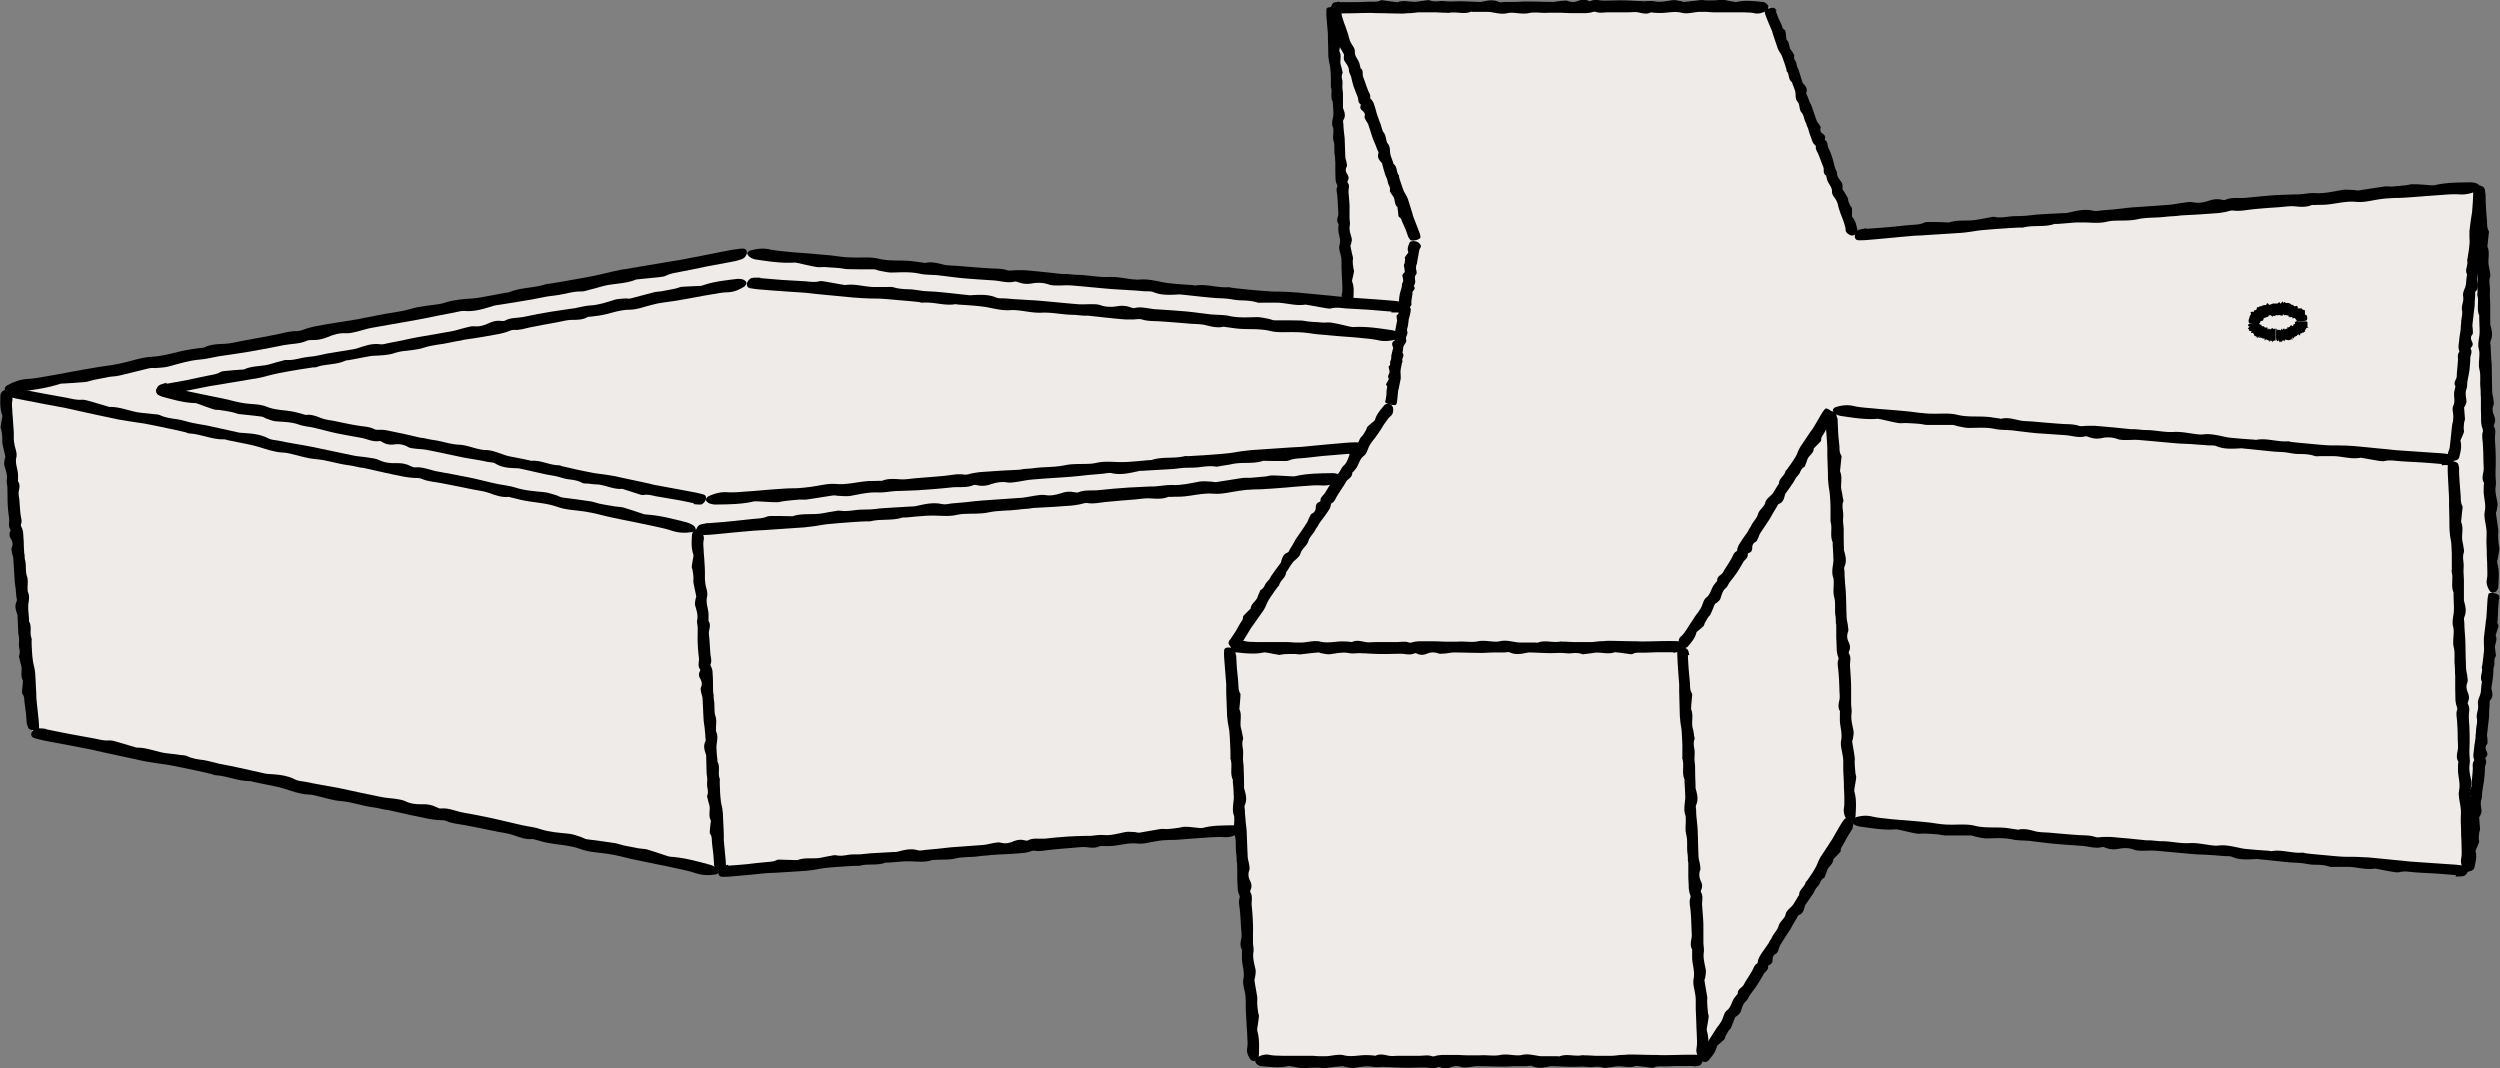
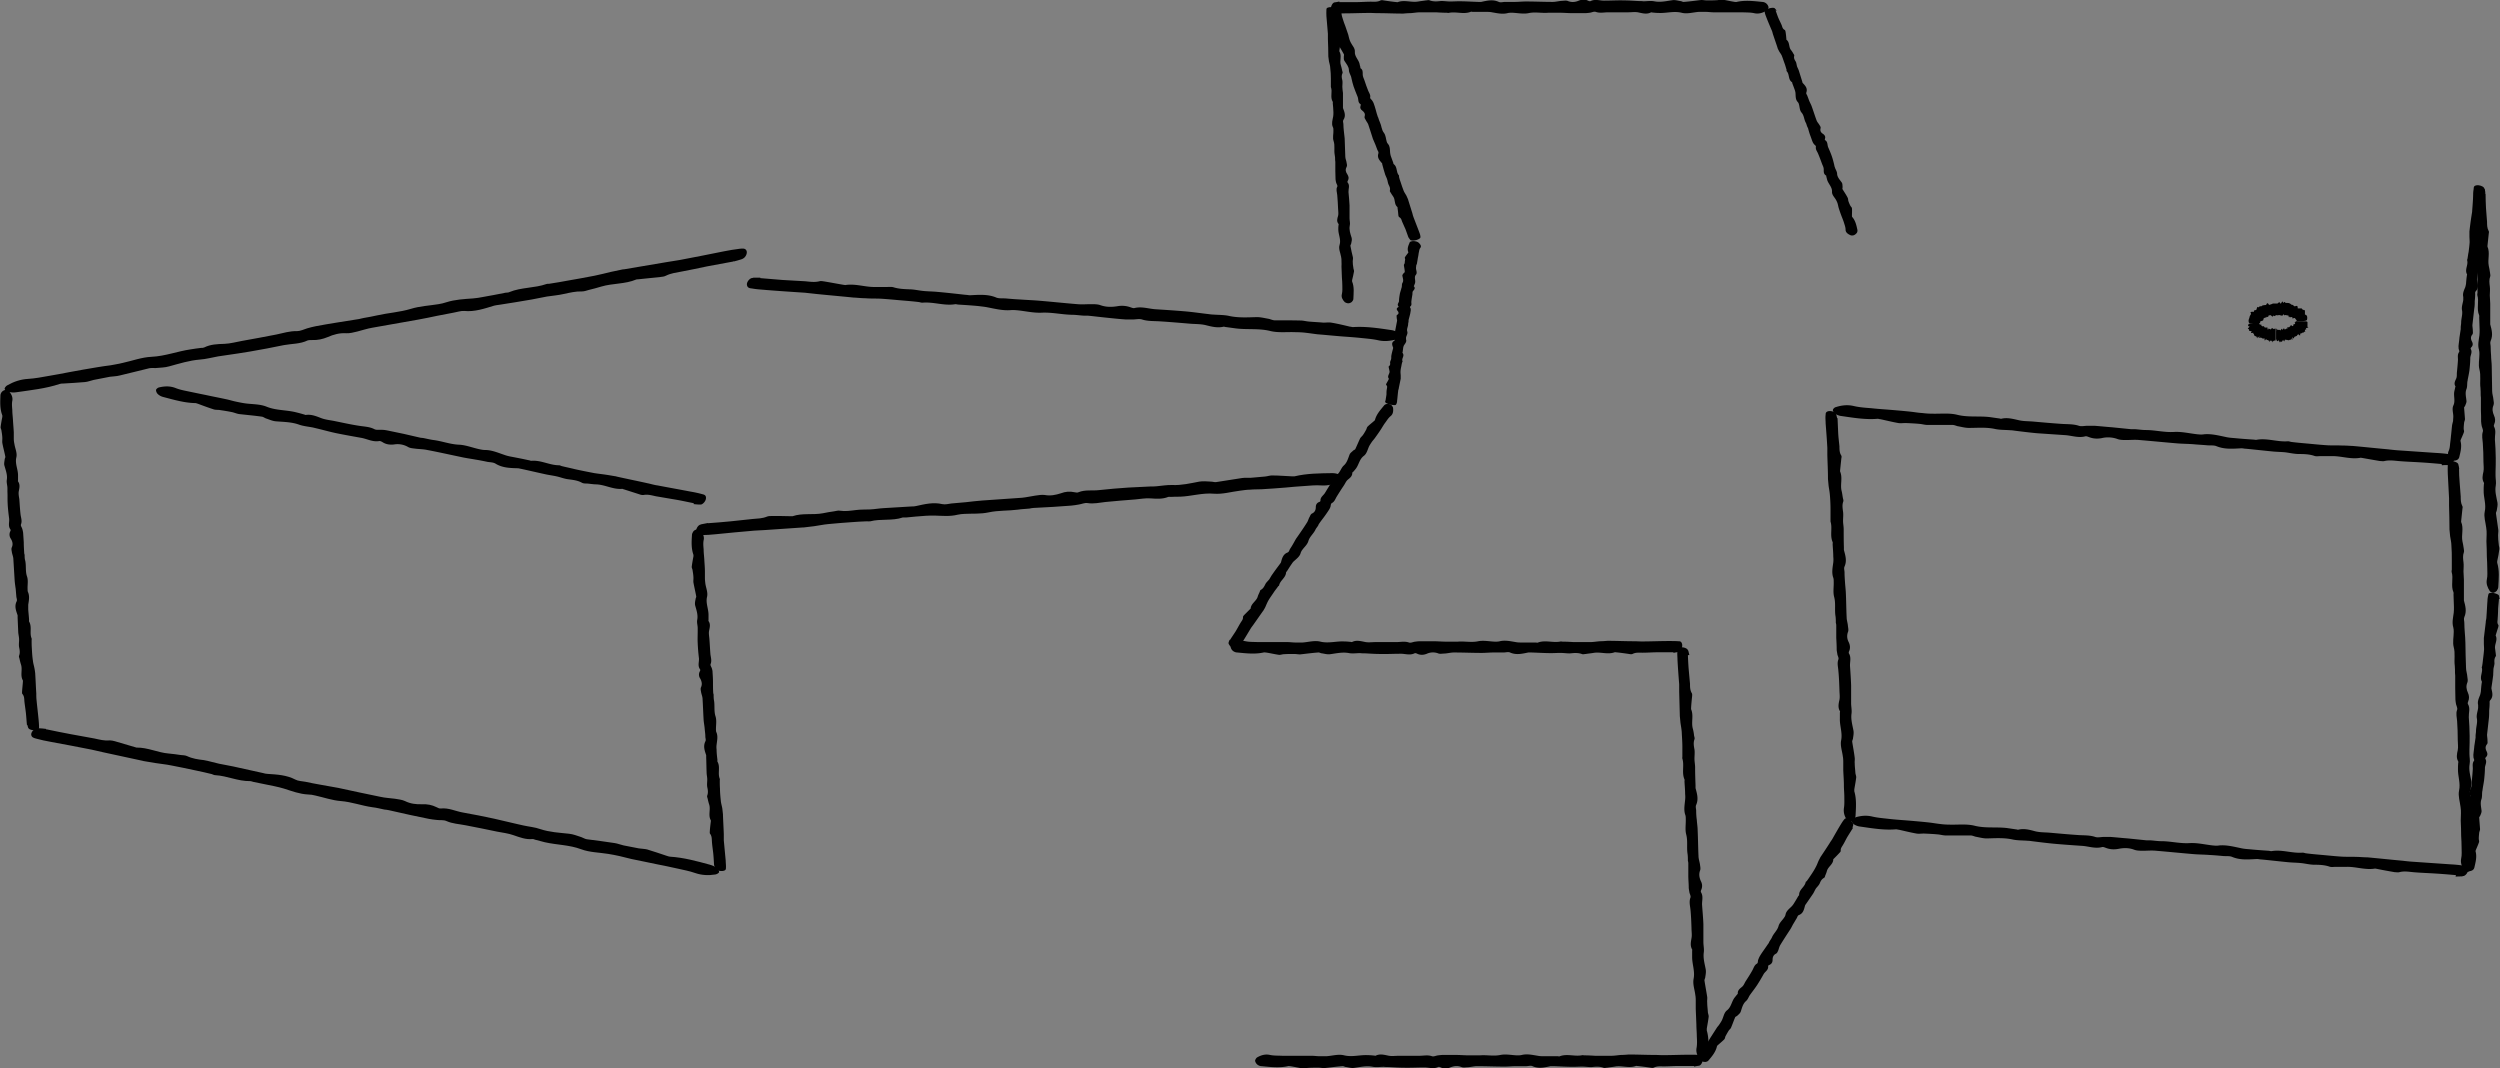
<svg xmlns="http://www.w3.org/2000/svg" data-name="레이어 2" viewBox="0 0 117.78 50.32">
  <rect x="0" y="0" width="117.78" height="50.32" fill="#808080" stroke="none" />
  <g data-name="6">
-     <path d="m117.53 27.95-.61 6.5-.62 6.6-29.05-2.39-6.99 11.33H59.14l-.65-10.96-24.6 2.02-32.37-6.6L.2 18.4l34.99-6.43 28.36 2.32L62.76.33h20.59l4.04 10.72 29.47-2.3.67 19.2z" style="fill:#eeebe8" />
    <path d="M1.27 34.16c-.02-.19-.03-.38-.05-.57-.02-.18-.05-.36-.07-.54-.01-.12 0-.24-.09-.35-.03-.03-.02-.08-.02-.12.01-.16.03-.32.04-.48v-.04c-.14-.24-.01-.5-.09-.75-.03-.09-.05-.18-.07-.27-.01-.05-.04-.1-.02-.15.05-.14.03-.26 0-.4-.02-.12 0-.24 0-.36 0-.11-.03-.22-.04-.33l-.03-.7v-.11c-.07-.21-.16-.42-.05-.65.04-.07 0-.15-.01-.23l-.03-.36c-.02-.14-.04-.27-.05-.41l-.06-.99c0-.11-.05-.22-.07-.33-.01-.08-.04-.16 0-.24.06-.14.03-.27-.05-.4a.345.345 0 0 1-.03-.34c.02-.03.03-.07.01-.1-.12-.16-.04-.34-.06-.51-.03-.24-.06-.48-.07-.73-.01-.18 0-.36-.01-.54V23c0-.13-.05-.26-.03-.39.04-.23-.05-.45-.11-.67-.03-.09 0-.2.01-.29 0-.05.04-.09.03-.14-.04-.21-.1-.42-.14-.64-.01-.07 0-.14 0-.21 0-.12-.02-.24-.04-.36 0-.06-.05-.13-.04-.19.02-.16.05-.32.08-.47v-.07c-.12-.31-.1-.62-.09-.94a.28.28 0 0 1 .24-.26c.05 0 .14.03.16.06.12.14.19.28.16.45-.03.15-.01.3 0 .44 0 .15.02.3.03.45.01.2.03.4.04.6v.29c0 .09.01.17.03.26.03.21.14.42.09.63-.07.29.08.56.08.84v.23c0 .02-.01.05 0 .06.1.14.07.29.04.44-.03.13 0 .26.02.39.02.25.03.49.06.74.02.15.08.29.02.45-.03.07.04.14.06.22.02.06.03.12.04.18l.03.45c0 .16.01.33.02.49 0 .03.01.07.02.1 0 .09 0 .19.03.28.05.24 0 .49.08.73.07.19.02.4.03.6 0 .06 0 .12.03.17.07.19.03.38 0 .57v.22c.01.16.03.32.04.49 0 .03-.01.06 0 .08.15.26.01.54.12.8.01.03 0 .06 0 .08 0 .13 0 .25.01.38.01.19.02.39.05.58.01.12.05.24.07.35.02.09.03.18.04.26v.02c.02.31.03.61.05.92 0 .1 0 .19.01.29.03.32.07.64.1.96.01.11.02.23.02.34 0 .05 0 .12-.14.14-.12.02-.29-.02-.34-.07-.01-.01-.02-.03-.03-.04-.02-.05-.03-.11-.05-.16h.03Z" />
    <path d="M34.55 12.32c-.41.08-.83.15-1.24.23-.39.08-.79.17-1.18.24-.26.05-.52.08-.76.2-.07.04-.17.05-.26.06-.35.04-.7.07-1.06.11-.03 0-.06 0-.08.01-.52.22-1.1.17-1.64.33-.19.06-.39.11-.59.16-.11.03-.21.07-.32.07-.3-.01-.58.06-.86.12-.26.06-.52.08-.79.12-.24.04-.48.1-.72.14-.51.09-1.02.17-1.53.25-.08.01-.16.02-.24.04-.46.14-.92.3-1.41.25-.16-.01-.33.05-.5.08l-.78.15c-.3.06-.6.13-.9.18-.72.13-1.44.25-2.15.38-.24.04-.47.12-.71.18-.17.04-.35.09-.52.08-.31-.02-.6.06-.87.18-.24.1-.48.15-.73.14-.07 0-.16 0-.22.02-.35.17-.74.15-1.12.22-.53.11-1.05.21-1.58.3-.39.07-.78.12-1.17.18-.11.02-.23.03-.34.05-.29.05-.57.13-.86.15-.5.04-.97.19-1.45.32-.2.06-.43.06-.64.08-.1 0-.21-.01-.3.01-.46.11-.92.23-1.39.34-.15.04-.31.04-.46.06-.26.05-.52.1-.77.15-.14.03-.27.09-.41.1-.34.03-.69.05-1.03.07-.05 0-.11 0-.16.02-.66.22-1.36.29-2.04.39-.12.02-.25.01-.36-.01-.08-.02-.17-.08-.19-.14-.02-.04.06-.15.13-.18.3-.17.62-.28.98-.3.32-.02.64-.08.97-.14.33-.05.65-.12.98-.18.44-.08.87-.16 1.31-.23.21-.04.42-.06.62-.09.19-.03.37-.07.56-.11.46-.1.91-.27 1.37-.29.64-.03 1.22-.26 1.84-.35.17-.03.34-.05.5-.07.05 0 .1 0 .14-.02.3-.15.62-.16.95-.17.28-.01.56-.09.84-.14.54-.1 1.07-.19 1.61-.3.33-.07.64-.17.98-.16.15 0 .31-.08.47-.13.13-.04.26-.07.4-.1.33-.06.65-.12.98-.17.36-.06.71-.11 1.07-.17.07-.01.14-.04.22-.05.21-.04.42-.07.62-.12.53-.12 1.07-.15 1.6-.31.42-.13.87-.15 1.3-.22.13-.02.25-.05.37-.09.41-.13.83-.15 1.25-.18.16-.01.32-.04.48-.07.35-.06.71-.13 1.06-.2.06-.01.13 0 .18-.03.56-.23 1.18-.18 1.75-.38.06-.02.12 0 .18-.02.27-.04.55-.09.82-.14.42-.07.84-.15 1.26-.23.26-.05.51-.12.77-.18l.57-.12h.04c.67-.11 1.34-.23 2.01-.34.21-.04.42-.06.62-.1.7-.13 1.39-.27 2.09-.41.25-.05.49-.09.74-.12.11-.01.26-.04.32.09.05.11-.03.3-.16.37-.03.02-.06.03-.09.04-.12.04-.24.07-.35.1v-.03ZM2.19 34.36c.38.08.77.16 1.15.23.37.07.73.13 1.1.2.24.05.48.12.73.09.08 0 .16.02.24.04.32.09.63.19.95.28.02 0 .05.02.07.02.53-.01 1.01.24 1.52.28.19.02.38.04.56.07.1.01.21.01.3.05.25.12.52.16.79.19.24.04.48.12.72.17.22.05.45.08.67.13.47.1.94.21 1.4.31.07.02.15.04.22.04.45.03.89.05 1.31.27.13.07.3.07.46.1.24.05.48.1.72.14l.84.15c.66.14 1.32.29 1.98.42.22.05.45.06.68.09.16.03.33.04.48.11.26.13.53.16.81.15.24-.01.46.03.68.14.06.03.13.07.2.06.37-.04.69.13 1.04.19.49.09.98.18 1.47.29.36.08.71.17 1.07.25.1.02.21.05.31.07.27.06.54.08.79.17.45.15.9.17 1.36.22.2.02.39.1.58.16.09.03.17.09.26.1.44.06.88.11 1.31.18.14.02.28.08.42.11.24.05.48.09.72.14.13.02.27.02.39.05.31.09.61.2.92.3.05.02.1.03.15.04.65.04 1.27.21 1.89.38.11.03.22.08.31.14.06.04.12.14.12.2 0 .05-.11.11-.18.12-.32.05-.63.04-.95-.07-.28-.1-.58-.15-.88-.22-.3-.07-.61-.13-.91-.19-.4-.08-.8-.17-1.21-.25-.19-.04-.38-.1-.57-.14-.17-.04-.35-.07-.52-.1-.43-.07-.88-.07-1.28-.22-.56-.21-1.14-.2-1.71-.33l-.46-.12c-.04-.01-.09-.04-.13-.03-.31.03-.59-.08-.88-.18-.25-.09-.52-.12-.78-.17-.5-.1-.99-.21-1.49-.3-.3-.06-.61-.07-.9-.2-.13-.06-.3-.03-.45-.05-.13-.01-.25-.03-.37-.05-.3-.06-.6-.13-.91-.19-.33-.07-.65-.15-.98-.22-.07-.02-.14-.02-.21-.03-.19-.04-.38-.09-.57-.11-.5-.07-.97-.25-1.48-.29-.4-.03-.8-.17-1.2-.26-.12-.03-.23-.05-.35-.05-.4-.02-.76-.16-1.14-.28-.14-.04-.29-.08-.44-.11-.33-.07-.66-.13-.98-.2-.06-.01-.11-.04-.17-.04-.57.01-1.08-.25-1.64-.28-.05 0-.11-.03-.16-.05-.25-.06-.5-.12-.75-.17-.39-.08-.78-.17-1.17-.24-.24-.05-.49-.07-.73-.11l-.54-.09c-.01 0-.02 0-.04-.01-.62-.13-1.23-.27-1.85-.4-.19-.04-.38-.09-.57-.13-.65-.13-1.29-.25-1.94-.37-.23-.04-.46-.09-.68-.15-.1-.03-.23-.05-.24-.2 0-.12.14-.27.27-.29h.09c.11 0 .23.02.34.03v.03Z" />
-     <path d="M.88 18.31c.39.08.77.16 1.16.23.37.07.74.13 1.11.2.24.05.48.12.73.09.08 0 .16.02.24.04.32.09.63.18.95.28.02 0 .05.02.07.02.53-.02 1.01.23 1.53.28l.57.06c.1.01.21.01.3.05.25.12.52.15.79.19.24.03.48.12.72.17.22.05.45.08.67.12.47.1.94.21 1.41.31.07.02.15.04.22.04.45.03.9.05 1.31.27.13.07.31.07.46.1.24.05.48.1.73.14.28.05.56.09.84.15l2 .42c.22.04.45.05.68.09.16.03.34.04.48.11.26.13.54.16.82.15.24-.01.47.03.68.14.06.03.13.06.2.06.37-.04.7.13 1.05.19.49.09.99.18 1.48.28.36.07.72.17 1.08.25.11.02.21.05.32.07.27.05.54.08.8.16.45.15.91.17 1.37.22.2.02.39.1.58.15.09.03.17.09.27.1.44.06.88.11 1.32.18.14.02.28.08.42.11.24.05.48.09.73.13.13.02.27.02.4.05.31.09.61.2.92.3.05.02.1.03.15.03.65.04 1.28.21 1.91.37.11.03.22.08.31.14.06.04.12.13.12.2 0 .05-.11.11-.18.12-.32.05-.64.04-.96-.07-.28-.1-.59-.15-.88-.22-.3-.07-.61-.12-.91-.19-.4-.08-.81-.16-1.21-.25-.19-.04-.38-.1-.57-.14-.17-.04-.35-.07-.52-.1-.43-.07-.89-.07-1.29-.22-.56-.2-1.15-.2-1.72-.33-.15-.04-.31-.08-.46-.11-.04-.01-.09-.04-.13-.03-.31.03-.6-.07-.89-.18-.25-.09-.52-.12-.78-.17-.5-.1-1-.21-1.5-.3-.31-.06-.61-.07-.91-.2-.13-.06-.3-.03-.45-.05-.13-.01-.25-.03-.38-.05-.3-.06-.61-.12-.91-.19-.33-.07-.66-.15-.98-.22l-.21-.03c-.19-.04-.38-.09-.58-.11-.5-.07-.98-.24-1.49-.28-.41-.03-.8-.17-1.21-.26-.12-.03-.24-.05-.35-.05-.4-.02-.77-.16-1.14-.27-.14-.04-.29-.08-.44-.11-.33-.07-.66-.13-.99-.2-.06-.01-.11-.04-.17-.04-.57.02-1.09-.25-1.65-.28-.06 0-.11-.03-.16-.05-.25-.06-.51-.12-.76-.17-.39-.08-.78-.17-1.17-.24-.24-.04-.49-.07-.73-.11l-.54-.09c-.01 0-.02 0-.04-.01-.62-.13-1.24-.26-1.86-.4-.19-.04-.38-.09-.58-.13-.65-.12-1.3-.24-1.95-.37-.23-.04-.46-.09-.69-.15-.1-.03-.24-.05-.24-.2 0-.12.14-.27.27-.29h.09c.11 0 .23.02.34.03v.03Zm33.47 22.47c.29-.02.58-.04.87-.07.28-.03.55-.07.83-.09.18-.02.37-.01.54-.1.05-.03.12-.02.18-.02.25 0 .49.02.74.02h.06c.37-.15.77-.03 1.15-.12.14-.03.28-.06.42-.08.07-.01.15-.04.22-.03.21.05.4.02.61-.02.18-.03.37-.01.55-.02.17-.01.34-.04.5-.05l1.07-.06c.06 0 .11 0 .17-.01.33-.08.65-.18.99-.07.11.03.23-.01.35-.02.18-.02.37-.03.55-.05.21-.02.42-.05.63-.07.5-.04 1.01-.07 1.51-.11.17-.01.33-.06.5-.09.12-.02.25-.05.36-.02.22.06.42.02.61-.07.17-.07.34-.09.52-.04.05.01.11.03.15 0 .25-.13.52-.06.79-.08.37-.04.74-.08 1.11-.1.27-.02.55-.02.82-.03h.24c.2-.02.4-.06.6-.04.35.03.68-.07 1.02-.14.14-.03.3 0 .45 0 .07 0 .14.04.21.03.33-.05.65-.12.98-.17.11-.02.22 0 .32 0 .18-.01.36-.03.55-.06.1-.01.19-.05.29-.05.24 0 .48.04.72.06h.11c.47-.13.96-.12 1.44-.13.08 0 .17.02.25.06.05.03.12.1.13.16 0 .05-.05.14-.1.16-.22.13-.44.2-.7.18-.22-.02-.45 0-.68.01-.23.01-.46.04-.69.05-.31.02-.61.05-.92.07-.15 0-.29 0-.44.01-.13 0-.26.02-.39.04-.32.04-.65.16-.97.12-.45-.05-.86.11-1.29.12h-.35c-.03 0-.07-.01-.1 0-.22.11-.44.08-.67.05-.2-.02-.4.02-.59.03-.38.03-.75.06-1.13.1-.23.02-.45.09-.69.04-.11-.02-.22.05-.33.07-.09.02-.19.04-.28.04-.23.02-.46.04-.69.05-.25.01-.5.02-.75.04-.05 0-.1.02-.15.02-.15.01-.29.02-.44.04-.37.06-.75.01-1.12.11-.3.07-.61.04-.92.06-.09 0-.18.01-.26.04-.29.08-.58.04-.87.03h-.34l-.75.06h-.13c-.4.16-.83.03-1.23.15-.04.01-.09 0-.13 0-.19 0-.39.02-.58.03-.3.02-.59.04-.89.07-.18.02-.36.06-.54.09-.13.02-.27.03-.41.05h-.03l-1.41.09c-.15 0-.29.01-.44.02-.49.05-.98.1-1.47.14-.17.02-.35.03-.52.03-.08 0-.18 0-.22-.13-.03-.12.04-.29.13-.35.02-.01.04-.02.07-.03l.25-.06v.03Zm-26.5-22.7.99-.18c.31-.06.62-.14.94-.2.21-.04.42-.06.6-.17.06-.04.14-.04.2-.05.28-.03.56-.05.84-.07h.06c.41-.2.88-.13 1.3-.27.15-.05.31-.09.47-.13.08-.02.17-.06.25-.05.24.02.46-.04.69-.09.2-.05.42-.06.63-.09.19-.03.38-.08.57-.12.4-.07.81-.13 1.22-.2.06-.01.13-.02.19-.04.36-.12.72-.26 1.12-.2.13.02.27-.04.4-.06l.62-.12c.24-.05.47-.11.71-.15.57-.1 1.14-.19 1.71-.3.19-.04.38-.11.56-.15.14-.03.28-.08.41-.07.25.03.48-.04.69-.14.19-.09.38-.14.58-.11.06 0 .13.01.18-.01.28-.16.59-.12.89-.18.42-.09.84-.17 1.26-.24.31-.05.62-.09.93-.14.09-.01.18-.02.27-.04.23-.04.45-.11.68-.12.4-.02.77-.15 1.15-.27.16-.05.34-.04.51-.06.08 0 .17.02.24 0 .37-.09.73-.2 1.1-.29.12-.03.25-.03.37-.05l.62-.12c.11-.02.22-.08.33-.09.27-.02.55-.02.83-.04.04 0 .09 0 .13-.02.53-.19 1.08-.24 1.63-.31.09-.01.2 0 .29.03.06.02.14.08.16.15.01.04-.05.14-.1.18-.24.15-.49.26-.78.27-.26 0-.51.06-.77.1-.26.04-.52.09-.78.14-.35.06-.69.13-1.04.18-.17.03-.33.04-.5.07-.15.02-.3.05-.44.09-.36.08-.72.24-1.09.24-.51 0-.97.21-1.46.28-.13.02-.27.03-.4.05-.04 0-.08 0-.11.01-.24.14-.49.14-.76.14-.23 0-.45.07-.67.11-.43.08-.85.15-1.28.24-.26.05-.51.15-.78.12-.12 0-.25.07-.37.11-.1.03-.21.06-.31.08-.26.05-.52.09-.78.14-.28.05-.57.09-.85.13-.06 0-.11.03-.17.04-.16.03-.33.05-.49.09-.42.1-.85.11-1.27.25-.33.11-.69.12-1.04.17-.1.02-.2.04-.3.07-.32.12-.66.12-.99.14-.13 0-.26.03-.38.05-.28.05-.56.11-.84.16-.05 0-.1 0-.14.02-.44.21-.94.14-1.39.31-.04.02-.1 0-.15.01-.22.03-.44.07-.65.1-.34.06-.67.11-1 .18-.21.04-.41.1-.61.15-.15.04-.3.07-.46.1h-.03c-.53.09-1.06.18-1.6.27-.17.03-.33.05-.5.08-.55.11-1.1.22-1.66.33-.2.04-.39.07-.59.1-.09.01-.2.03-.26-.1-.04-.11.01-.3.11-.36.02-.02.05-.03.07-.04.09-.03.19-.06.28-.09v.03Z" />
    <path d="M33.64 40.75c-.01-.19-.02-.38-.04-.57-.02-.18-.05-.36-.06-.54-.01-.12 0-.24-.08-.35-.03-.03-.02-.08-.02-.12.01-.16.03-.32.05-.48v-.04c-.14-.24 0-.51-.08-.75-.03-.09-.05-.18-.07-.27-.01-.05-.04-.1-.02-.15.05-.14.03-.27 0-.4-.02-.12 0-.24 0-.36 0-.11-.03-.22-.03-.33-.01-.23-.01-.47-.02-.7v-.11c-.07-.21-.15-.42-.04-.65.04-.07 0-.15 0-.23 0-.12-.02-.24-.03-.36-.01-.14-.04-.28-.05-.41-.02-.33-.03-.66-.05-.99 0-.11-.05-.22-.07-.33-.01-.08-.04-.16 0-.24.06-.14.03-.27-.04-.4a.321.321 0 0 1-.02-.34c.02-.03.03-.07.01-.1-.12-.16-.04-.34-.05-.51-.03-.24-.05-.49-.06-.73-.01-.18 0-.36 0-.54v-.16c0-.13-.05-.26-.02-.4.04-.23-.04-.45-.1-.67-.02-.09 0-.2.02-.29 0-.05.04-.09.03-.14-.04-.21-.09-.43-.13-.64-.01-.07 0-.14 0-.21 0-.12-.02-.24-.04-.36 0-.06-.05-.13-.04-.19.02-.16.05-.32.08-.48v-.07c-.11-.31-.09-.63-.07-.94 0-.05.03-.11.07-.17.03-.04.1-.08.17-.09.05 0 .13.03.16.06.12.14.19.29.15.45-.03.15-.01.3 0 .44 0 .15.02.3.03.45.01.2.03.4.03.6v.29c0 .09.01.17.02.26.03.21.13.42.08.63-.07.29.07.56.07.85v.23c0 .02-.01.05 0 .06.1.14.06.29.03.44-.03.13 0 .26.01.39.02.25.03.49.05.74.02.15.07.3.01.45-.03.07.04.14.06.22.02.06.03.12.03.18.01.15.02.3.02.45 0 .16 0 .33.01.49 0 .03.01.07.02.1 0 .1 0 .19.02.29.04.24-.01.49.07.74.06.19.02.4.02.6 0 .06 0 .12.03.17.07.19.02.38 0 .57a.81.81 0 0 0 0 .22c0 .16.02.33.04.49 0 .03-.01.06 0 .08.15.26 0 .54.11.81.01.03 0 .06 0 .08 0 .13 0 .25.01.38 0 .19.02.39.04.58.01.12.05.24.07.36l.03.27v.02c.01.31.03.62.04.92v.29l.09.96c0 .11.02.23.01.34 0 .05 0 .12-.14.14-.12.02-.29-.02-.34-.08-.01-.01-.02-.03-.03-.04-.02-.05-.03-.11-.05-.16h.03Z" />
    <path d="M33.35 24.65c.36-.03.72-.05 1.08-.09.34-.03.69-.08 1.03-.11.23-.02.45-.02.67-.11.07-.03.15-.03.23-.03.3 0 .61 0 .91.01h.07c.46-.16.96-.05 1.43-.14.17-.04.34-.06.52-.09.09-.01.19-.05.28-.03.25.04.5 0 .75-.03.22-.03.45-.02.68-.03.21-.01.42-.05.62-.06.44-.03.89-.05 1.33-.08.07 0 .14 0 .21-.02.41-.09.81-.19 1.23-.09.14.03.29-.01.43-.03l.68-.06c.26-.03.52-.06.78-.08.62-.05 1.25-.08 1.87-.13.21-.02.41-.07.62-.1.15-.02.31-.05.45-.03.27.05.51 0 .76-.08.21-.08.42-.1.64-.05.06.01.14.03.19 0 .32-.13.65-.06.97-.1.46-.05.92-.09 1.38-.12.34-.02.68-.03 1.02-.05.1 0 .2 0 .3-.01.25-.02.5-.07.75-.06.43.02.85-.08 1.27-.16.18-.03.37-.01.55 0 .09 0 .18.04.26.02.4-.06.81-.13 1.21-.19.13-.02.27 0 .4-.01l.68-.06c.12-.01.24-.06.36-.05.3 0 .59.03.89.04h.14c.59-.14 1.18-.14 1.78-.15.1 0 .21.02.31.06.07.03.14.1.16.16 0 .05-.07.14-.12.17-.27.13-.55.21-.86.19-.28-.02-.56.01-.84.03-.29.02-.57.04-.85.07-.38.03-.76.06-1.14.08-.18.01-.36 0-.54.02-.16 0-.33.03-.49.05-.4.05-.8.17-1.2.14-.55-.05-1.07.12-1.6.14-.15 0-.29 0-.44.01-.04 0-.09-.01-.12 0-.27.11-.55.09-.83.07-.24-.02-.49.03-.73.05-.47.04-.93.07-1.4.12-.28.03-.56.1-.85.05-.13-.02-.27.05-.41.07-.12.02-.23.04-.35.05l-.85.06c-.31.02-.62.03-.93.05-.06 0-.13.02-.19.03-.18.02-.36.02-.54.05-.46.06-.93.03-1.39.13-.37.08-.75.05-1.13.07-.11 0-.22.02-.33.04-.36.09-.72.05-1.08.04-.14 0-.28 0-.42.01-.31.02-.62.05-.92.08h-.16c-.5.17-1.03.05-1.53.18-.05.01-.11 0-.16 0-.24.01-.48.02-.71.04-.37.03-.73.05-1.1.09-.23.02-.45.07-.67.1l-.5.06h-.04l-1.75.12-.54.03c-.61.05-1.21.11-1.82.17-.22.02-.43.04-.65.04-.1 0-.22.01-.26-.13-.03-.12.05-.29.16-.35.03-.01.05-.02.08-.03l.31-.06v.03ZM66.36 11.2c-.05-.13-.09-.26-.14-.39-.05-.12-.11-.24-.16-.36-.03-.08-.04-.17-.14-.22-.03-.02-.03-.05-.04-.08-.01-.12-.02-.24-.04-.36v-.03c-.17-.13-.09-.35-.21-.51-.04-.06-.08-.11-.11-.17-.02-.03-.05-.06-.04-.1.03-.11-.02-.2-.06-.28-.04-.08-.04-.17-.07-.25-.02-.08-.07-.15-.09-.22-.05-.16-.1-.33-.14-.49 0-.03 0-.05-.03-.07-.11-.13-.22-.25-.15-.45.02-.06-.03-.11-.05-.16l-.09-.24c-.04-.09-.08-.18-.12-.28-.08-.23-.14-.46-.22-.68-.03-.08-.09-.14-.12-.21-.03-.05-.07-.1-.05-.17.04-.12-.02-.2-.11-.27-.08-.06-.12-.13-.08-.23 0-.03.02-.06 0-.07-.14-.08-.09-.23-.14-.35-.07-.16-.13-.33-.19-.49-.04-.12-.07-.25-.1-.38 0-.04-.02-.07-.03-.11-.03-.09-.09-.17-.09-.27 0-.17-.12-.3-.21-.44-.04-.06-.03-.14-.03-.21 0-.03.02-.08 0-.11-.07-.14-.16-.27-.24-.41-.02-.05-.02-.1-.03-.15-.03-.08-.06-.16-.1-.24-.02-.04-.07-.08-.07-.12-.01-.12 0-.24 0-.36 0-.02 0-.04-.01-.05-.16-.18-.19-.41-.24-.64 0-.04 0-.09.04-.14.02-.03.09-.08.15-.11.04-.02.13-.02.16 0 .14.07.23.15.23.28 0 .11.04.21.07.31.03.1.07.21.11.31.05.14.09.27.14.41.02.07.03.14.05.2.02.06.04.12.07.17.07.14.2.26.19.42-.02.23.17.37.22.57.01.05.02.11.04.16v.05c.12.07.11.18.11.3 0 .1.05.18.08.27.06.17.11.34.18.5.04.1.12.19.09.31-.01.06.06.09.09.14.03.04.05.08.07.12.04.1.07.21.1.31.03.11.06.23.1.34 0 .02.03.04.03.07.02.06.04.13.07.19.08.16.07.35.19.5.09.12.09.28.13.41.01.04.03.08.06.11.1.11.09.26.1.4 0 .05.02.11.03.16l.12.33c0 .02 0 .04.02.06.19.14.1.38.25.54.01.02 0 .04 0 .06.02.09.05.18.08.26.04.13.09.27.14.4.03.08.09.15.13.23.03.06.05.12.08.18v.01c.07.21.13.43.2.64.02.07.03.14.06.2.08.22.17.43.25.65.03.08.06.15.07.24 0 .04.02.08-.11.14-.11.05-.28.07-.34.04-.01 0-.02-.01-.03-.02-.03-.03-.05-.07-.07-.1 0 0 .02 0 .03-.01Z" />
    <path d="M63 .59c0 .17.02.33.03.5.01.16.04.31.05.47 0 .1 0 .21.07.31.03.03.02.07.01.1l-.06.42v.03c.13.21 0 .44.07.65.03.08.04.16.06.24 0 .04.04.09.02.13-.06.12-.04.23-.01.34.02.1 0 .21 0 .31s.02.19.03.29v.71c.07.18.15.37.02.56-.04.06 0 .13 0 .2 0 .1.01.21.02.31.01.12.03.24.04.36l.03.86c0 .1.05.19.06.28.01.07.04.14 0 .21-.07.12-.04.24.04.35.06.1.08.19.02.29-.02.03-.03.06-.01.09.12.14.03.3.04.45.02.21.04.42.05.63v.61c0 .11.04.23.01.34-.04.2.03.39.09.58.02.08 0 .17-.02.25 0 .04-.04.08-.04.12.03.19.08.37.12.55.01.06-.01.12-.01.18 0 .1.01.21.03.31 0 .06.04.11.03.17-.02.14-.06.27-.09.41v.06c.11.27.07.54.06.82 0 .05-.03.1-.07.14-.03.03-.1.07-.17.07-.05 0-.13-.03-.16-.05-.12-.12-.18-.25-.14-.39.03-.13.02-.26.02-.38 0-.13-.01-.26-.02-.39 0-.17-.02-.35-.02-.52 0-.08.01-.17 0-.25 0-.07 0-.15-.02-.22-.03-.18-.13-.37-.07-.55.08-.25-.06-.49-.06-.73 0-.07 0-.13.01-.2 0-.02.02-.04 0-.06-.1-.12-.06-.25-.02-.38.03-.11 0-.22 0-.34-.01-.21-.02-.43-.04-.64-.01-.13-.07-.26 0-.39.03-.06-.03-.12-.05-.19-.01-.05-.03-.11-.03-.16 0-.13-.01-.26-.01-.39v-.43c0-.03-.01-.06-.01-.09 0-.08 0-.17-.02-.25-.04-.21.02-.43-.05-.64-.06-.17 0-.35-.01-.52 0-.05 0-.1-.03-.15-.07-.16-.01-.33.02-.5.01-.06.01-.13.01-.19 0-.14-.02-.28-.03-.42 0-.02.01-.05 0-.07-.14-.23 0-.47-.09-.7v-.4c0-.17-.01-.34-.03-.5 0-.1-.04-.21-.06-.31l-.03-.23v-.02c0-.27-.01-.53-.02-.8v-.25c-.02-.28-.05-.55-.07-.83 0-.1-.01-.2 0-.3 0-.05 0-.1.14-.12.12-.02.29.02.34.07.01.01.02.02.02.04.02.05.03.09.04.14H63Z" />
    <path d="M63.16.1h.73c.23 0 .46-.02.7-.02.15 0 .31.02.45-.06.05-.02.1-.01.15 0 .2.03.41.06.61.08.02 0 .03.01.05 0 .32-.12.64.03.97-.03.12-.02.23-.03.35-.05.06 0 .13-.03.19 0 .17.06.33.05.5.03.15-.01.31.02.46.02.14 0 .28-.01.42-.01.3 0 .6.02.9.03h.14c.28-.06.55-.13.83 0 .09.04.2 0 .29 0h.46c.18 0 .35-.02.53-.02.42 0 .84.02 1.26.02.14 0 .28-.04.42-.05.1 0 .21-.03.3.01.18.07.35.05.51-.02.15-.06.29-.07.43 0 .04.02.09.04.13.02.22-.11.44-.01.66-.02.31 0 .62-.02.93-.01.23 0 .46.02.69.03.07 0 .13 0 .2.01.17 0 .34-.03.51 0 .29.06.57-.01.86-.05.12-.02.25.02.37.04.06 0 .12.05.17.04.28-.02.55-.06.82-.09.09 0 .18.02.27.02.15 0 .3 0 .46-.01.08 0 .17-.04.25-.03.2.03.4.08.6.11.03 0 .06.01.09 0 .4-.09.8-.04 1.2 0a.318.318 0 0 1 .3.25c0 .05-.05.13-.09.16-.19.11-.38.17-.59.12-.19-.04-.38-.03-.56-.04h-1.35c-.12 0-.24-.02-.37-.02h-.33c-.27.02-.55.11-.81.04-.37-.09-.72.03-1.08.01-.1 0-.2-.01-.29-.02-.03 0-.06-.02-.08 0-.19.09-.37.04-.56 0-.16-.04-.33-.01-.5-.01h-.95c-.19 0-.38.05-.58-.02-.09-.03-.19.03-.28.04-.08.01-.16.02-.24.02h-.58c-.21 0-.42-.02-.63-.02h-.5c-.31.03-.62-.05-.94.02-.25.05-.51-.01-.77-.02-.07 0-.15 0-.22.02-.25.06-.49 0-.73-.04-.09-.02-.19-.02-.28-.02h-.62c-.04 0-.07-.02-.11 0-.34.13-.69-.03-1.04.05-.03 0-.07-.01-.11-.01-.16 0-.32-.01-.48-.02h-.74c-.15 0-.31.03-.46.04-.11 0-.23.01-.34.02h-.02c-.39 0-.79-.02-1.18-.02-.12 0-.24-.01-.37-.01-.41 0-.82.02-1.23.02-.15 0-.29 0-.44-.01-.07 0-.15 0-.17-.15-.02-.12.05-.29.13-.34.02-.01.04-.02.06-.02.07-.01.14-.02.21-.04V.1Z" />
    <path d="M83.64.46c.05.13.09.26.14.38.05.12.11.23.16.35.03.08.04.17.14.22.03.02.03.05.04.08.02.12.03.23.04.35v.03c.17.12.1.35.22.49.04.05.08.11.11.17.02.03.05.06.04.1-.03.11.02.19.07.27.04.07.04.17.07.25.03.07.07.14.09.22l.15.48c0 .02.01.05.03.07.11.12.23.24.16.44-.02.06.03.1.05.16l.09.24c.04.09.09.18.12.27.08.22.15.45.23.66.03.07.09.13.13.2.03.05.07.1.05.16-.03.12.02.2.12.26.08.06.12.13.09.22 0 .03-.02.06 0 .07.14.08.1.22.15.34.07.16.14.32.19.48.04.12.07.25.1.37 0 .04.02.07.03.11.03.09.09.17.1.27 0 .17.12.29.22.43.04.06.03.14.04.21 0 .03-.02.08 0 .11.08.13.17.26.24.4.02.04.02.1.03.15.03.08.06.16.1.23.02.04.07.07.07.12.01.11 0 .23 0 .35 0 .02 0 .04.01.05.16.18.2.4.25.62 0 .04 0 .09-.03.13-.02.03-.08.09-.14.11-.04.02-.13.02-.16 0-.14-.06-.23-.14-.23-.26 0-.11-.04-.21-.07-.31-.03-.1-.07-.2-.11-.3-.05-.13-.1-.27-.14-.4-.02-.06-.03-.13-.05-.2a.865.865 0 0 0-.07-.17c-.07-.14-.21-.25-.2-.41.01-.22-.17-.36-.23-.56-.01-.05-.03-.11-.04-.16 0-.02 0-.04-.01-.04-.12-.07-.11-.18-.11-.29 0-.1-.05-.18-.08-.26-.06-.16-.12-.33-.19-.49-.04-.1-.12-.18-.1-.31.01-.06-.06-.09-.09-.13a.473.473 0 0 1-.07-.12c-.04-.1-.07-.2-.11-.3-.04-.11-.07-.22-.1-.33 0-.02-.03-.04-.03-.06-.03-.06-.04-.13-.07-.19-.09-.15-.08-.34-.2-.48-.1-.11-.09-.27-.13-.4a.238.238 0 0 0-.06-.11c-.1-.11-.09-.25-.1-.4 0-.05-.02-.11-.03-.15-.04-.11-.08-.22-.12-.32 0-.02 0-.04-.02-.06-.19-.13-.1-.37-.25-.52-.01-.01 0-.04 0-.06-.03-.09-.05-.17-.08-.26-.05-.13-.09-.26-.14-.39-.03-.08-.09-.15-.13-.22-.03-.06-.06-.11-.08-.17v-.01c-.07-.21-.14-.41-.21-.62-.02-.06-.03-.13-.06-.19-.09-.21-.18-.42-.26-.63-.03-.08-.06-.15-.07-.23 0-.04-.02-.08.11-.14.11-.05.28-.08.34-.05.01 0 .02.01.03.02.03.03.05.06.08.1 0 0-.02 0-.03.01Z" />
-     <path d="M87.95 10.78c.35-.03.7-.05 1.05-.08.33-.03.66-.07 1-.1.22-.02.44-.01.65-.11.06-.03.14-.03.22-.03.29 0 .59 0 .88.02h.07c.45-.15.92-.04 1.38-.14l.5-.09c.09-.01.18-.05.27-.03.25.05.48.01.72-.02.22-.03.44-.01.66-.03.2-.01.4-.04.6-.06.43-.03.86-.05 1.29-.07.07 0 .14 0 .2-.02.39-.09.78-.19 1.19-.09.13.03.28-.01.42-.02.22-.02.44-.03.66-.06.25-.02.51-.06.76-.08.6-.04 1.21-.08 1.81-.13.2-.02.4-.07.6-.09.14-.02.3-.05.44-.02.26.05.5.01.73-.07.2-.07.41-.1.62-.05.06.01.13.03.18 0 .31-.13.63-.06.94-.09.44-.04.89-.09 1.33-.12.33-.02.66-.03.98-.04.1 0 .19 0 .29-.01.24-.02.48-.07.72-.05.42.02.82-.08 1.23-.15.17-.03.36 0 .54 0 .08 0 .17.04.25.02l1.17-.18c.13-.02.26 0 .39 0l.65-.06c.12-.01.23-.06.35-.05.29 0 .58.03.86.05h.13c.57-.14 1.15-.13 1.72-.14.1 0 .21.02.3.06.06.03.14.1.15.16 0 .05-.06.14-.12.16a1.6 1.6 0 0 1-.84.19c-.27-.02-.54 0-.81.02l-.83.06c-.37.03-.73.06-1.1.08-.17.01-.35 0-.52.02-.16 0-.32.02-.47.04-.39.05-.78.17-1.16.13-.53-.05-1.03.12-1.55.14-.14 0-.28 0-.42.01-.04 0-.08-.01-.12 0-.26.11-.53.09-.8.06-.23-.02-.47.02-.71.04-.45.03-.9.06-1.35.11-.27.03-.54.09-.83.05-.13-.02-.26.05-.4.07-.11.02-.22.04-.34.05l-.83.06c-.3.02-.6.03-.9.05-.06 0-.12.02-.18.02-.17.02-.35.02-.52.04-.45.06-.9.02-1.35.12-.35.08-.73.05-1.1.07-.11 0-.21.02-.32.04-.35.09-.7.05-1.05.04h-.4c-.3.02-.6.05-.89.07h-.15c-.48.17-.99.04-1.48.17-.05.01-.1 0-.15 0-.23.01-.46.02-.69.04-.35.02-.71.05-1.06.08-.22.02-.43.06-.65.09-.16.02-.32.04-.49.05h-.03c-.56.04-1.13.07-1.69.11-.17.01-.35.01-.52.03-.59.05-1.17.11-1.76.16-.21.02-.42.04-.63.04-.1 0-.21.01-.25-.13-.03-.12.05-.29.16-.35.03-.01.05-.02.08-.03l.3-.06v.03Z" />
    <path d="M117.1 9.12c0 .23.01.45.02.68.01.22.04.43.05.65 0 .14 0 .29.07.42.03.04.02.09.01.14l-.06.57v.04c.13.29 0 .6.06.9.03.11.04.22.06.33 0 .06.03.12.01.17-.06.16-.04.31-.02.47.02.14 0 .29 0 .43 0 .13.02.26.02.39v.97c.07.26.14.51.02.78-.04.09 0 .18 0 .27 0 .14.01.29.02.43 0 .16.03.33.03.49.01.39.01.79.02 1.18 0 .13.05.26.06.39.01.09.04.19 0 .28-.07.17-.04.32.03.48.06.13.07.27.01.4-.02.04-.03.09-.01.12.11.2.03.41.04.61.02.29.04.58.04.87 0 .21 0 .43-.01.64v.19c0 .16.04.32.01.47-.05.27.03.53.08.8.02.11-.01.23-.03.35 0 .05-.05.11-.04.16.03.26.08.51.11.77.01.08-.01.17-.01.25 0 .14.01.28.03.43 0 .08.04.15.03.23-.02.19-.06.37-.1.56 0 .03-.01.06 0 .09.11.37.07.75.05 1.12 0 .07-.03.13-.07.19-.03.04-.11.09-.17.1-.05 0-.13-.04-.16-.08-.11-.17-.18-.35-.14-.55.04-.17.02-.35.02-.53 0-.18-.01-.36-.02-.54 0-.24-.01-.48-.02-.72 0-.11.01-.23.01-.34 0-.1 0-.21-.02-.31-.03-.25-.12-.51-.07-.75.08-.35-.06-.67-.05-1.01 0-.09 0-.18.01-.28 0-.03.02-.05 0-.08-.1-.17-.06-.34-.02-.52.03-.15 0-.31 0-.46 0-.29-.01-.59-.03-.88-.01-.18-.06-.35 0-.54.03-.08-.03-.17-.05-.26-.01-.07-.03-.15-.03-.22 0-.18 0-.36-.01-.54v-.58c0-.04-.01-.08-.01-.12 0-.11 0-.23-.01-.34-.04-.29.03-.58-.05-.88-.06-.23 0-.48 0-.71 0-.07 0-.14-.02-.21-.07-.23-.01-.45.02-.68.01-.09.01-.18.01-.26 0-.19-.02-.39-.02-.58 0-.03.01-.07 0-.1-.14-.32.01-.65-.09-.96 0-.03 0-.07.01-.1v-.45c0-.23 0-.46-.02-.69 0-.14-.04-.28-.06-.43l-.03-.32v-.02c0-.37-.01-.73-.01-1.1v-.34l-.06-1.15c0-.14-.01-.27 0-.41 0-.06 0-.14.14-.16.12-.02.29.04.34.11.01.02.02.03.02.05.02.07.03.13.04.2h-.03Z" />
    <path d="M117.06 9.02c-.01.15-.03.29-.04.46 0 .12-.01.32-.02.44 0 .1-.04.19.03.29.02.03 0 .07 0 .1-.04.11-.08.25-.12.38 0 0-.01.02 0 .03.1.21-.07.4-.03.61l.03.23c0 .04.02.08 0 .12-.07.1-.07.21-.06.31 0 .1-.04.19-.05.29 0 .08-.01.18-.02.27-.02.16-.05.37-.08.56 0 .03-.01.06 0 .09.04.18.09.36-.06.52-.05.05-.02.12-.03.18 0 .09-.01.18-.02.29 0 .11 0 .22-.02.33-.03.25-.06.54-.09.79 0 .09.02.18.02.27 0 .06.02.13-.03.19-.08.1-.07.21-.01.32.05.1.05.19-.03.27-.02.02-.04.05-.03.08.09.15-.01.28-.02.42 0 .2-.02.39-.04.59-.02.14-.05.28-.08.43 0 .04-.02.1-.02.13-.01.11 0 .22-.04.32-.07.18-.02.36 0 .55.01.08-.03.15-.06.23-.01.04-.06.07-.05.1.01.15.03.38.04.53 0 .06-.03.11-.04.17-.01.1-.02.19-.02.29 0 .05.03.11.01.16-.04.12-.1.24-.15.36 0 .02-.02.04-.01.06.07.26 0 .51-.06.76-.01.04-.04.09-.09.12a.3.3 0 0 1-.18.04c-.05 0-.13-.05-.15-.07-.1-.13-.14-.26-.08-.38.05-.11.06-.23.07-.35.02-.16.03-.24.04-.36.02-.16.03-.3.05-.48 0-.04.04-.18.05-.23 0-.07.01-.14.01-.21 0-.17-.07-.35 0-.51.11-.22 0-.46.05-.68.01-.05.03-.12.04-.18 0-.02.02-.03.01-.05-.08-.13-.02-.24.03-.35.05-.1.03-.21.04-.31.02-.2.04-.4.05-.59 0-.12-.03-.24.05-.36.04-.05-.02-.12-.02-.18 0-.05-.01-.1 0-.15.01-.11.03-.22.04-.36.02-.12.04-.27.06-.39v-.08c0-.08.02-.15.02-.23 0-.2.08-.39.04-.59-.03-.16.04-.32.06-.48v-.14c-.04-.16.03-.31.09-.45.02-.06.03-.12.04-.17.01-.14.02-.26.04-.39 0-.02.02-.04 0-.07-.11-.23.08-.43.01-.66 0-.02.02-.04.02-.07.02-.11.03-.22.05-.3.02-.16.04-.31.05-.47 0-.1-.01-.19-.01-.29v-.22c.03-.26.06-.5.1-.75.01-.08.03-.15.03-.23.02-.25.04-.53.05-.77 0-.09.02-.18.04-.27.01-.04.01-.09.16-.09.12 0 .29.06.33.11 0 .01.02.03.02.04 0 .05.02.09.02.14h-.03Zm.67 19.21c-.01.15-.03.29-.04.47 0 .12-.01.33-.02.45 0 .1-.04.19.03.29.02.03 0 .07 0 .1-.04.12-.08.25-.12.38 0 0-.01.02 0 .03.1.22-.07.41-.03.62l.03.23c0 .04.02.09 0 .12-.07.1-.07.21-.06.32 0 .1-.04.19-.05.29 0 .09-.01.19-.01.27-.02.17-.05.38-.08.57 0 .03-.01.06 0 .09.04.18.09.36-.06.53-.05.05-.02.12-.03.19 0 .1-.01.18-.02.29 0 .11 0 .23-.01.34-.03.26-.06.55-.09.8 0 .09.02.18.02.27 0 .07.02.14-.03.19-.08.11-.07.21-.01.33.05.1.05.19-.03.27-.02.02-.04.05-.03.08.09.15-.01.28-.02.42 0 .2-.02.4-.04.59-.02.15-.05.29-.07.43 0 .04-.02.1-.02.13-.01.11 0 .22-.03.32-.07.18-.02.37 0 .55.01.08-.03.16-.06.23-.01.04-.06.07-.05.11.01.15.03.38.04.53 0 .06-.03.11-.04.17-.01.1-.02.19-.02.29 0 .05.03.11.01.16-.04.12-.1.25-.15.37 0 .02-.02.04-.01.06.07.26 0 .51-.06.77-.01.04-.04.09-.09.12a.3.3 0 0 1-.18.04c-.05 0-.13-.05-.15-.07-.1-.13-.14-.26-.08-.39.05-.11.06-.24.07-.35.02-.16.03-.24.04-.37.02-.16.03-.31.05-.49 0-.05.04-.18.04-.23 0-.07.01-.14.01-.21 0-.17-.07-.36 0-.52.11-.23 0-.46.05-.69.01-.05.03-.12.04-.19 0-.02.02-.03.01-.05-.08-.13-.02-.24.03-.36.05-.1.03-.21.04-.31.02-.2.04-.4.05-.6 0-.12-.03-.25.05-.36.04-.05-.02-.12-.02-.18 0-.05-.01-.1 0-.15.01-.12.03-.23.04-.37.02-.12.04-.27.06-.4v-.08c0-.08.02-.15.02-.23 0-.2.08-.39.04-.6-.03-.16.04-.32.06-.49v-.14c-.04-.16.03-.31.09-.46.02-.06.03-.12.04-.18.01-.14.02-.27.04-.4 0-.02.02-.04 0-.07-.11-.23.07-.44 0-.66 0-.02.02-.04.02-.07.02-.11.03-.22.04-.31.02-.16.04-.31.05-.47 0-.1-.01-.2-.01-.3v-.23c.03-.25.06-.49.09-.75 0-.08.03-.15.03-.23.02-.25.03-.53.05-.78 0-.09.02-.19.04-.28.01-.04.01-.09.16-.09.12 0 .29.06.33.11 0 .01.02.03.02.04 0 .05.02.09.02.14h-.03Z" />
    <path d="M115.71 41.23c-.34-.03-.69-.06-1.03-.08-.33-.02-.66-.03-.99-.06-.22-.02-.43-.06-.65 0-.07.02-.15 0-.22 0-.29-.05-.57-.1-.86-.16-.02 0-.04-.01-.07-.01-.46.08-.91-.1-1.37-.08h-.5c-.09 0-.18.02-.27-.01-.23-.08-.47-.09-.71-.09-.22 0-.43-.06-.65-.08-.2-.02-.4-.02-.6-.04-.42-.04-.84-.09-1.26-.13-.07 0-.13-.02-.2-.02-.4.02-.79.06-1.17-.1-.12-.05-.27-.03-.41-.04-.22-.02-.43-.04-.65-.05-.25-.02-.5-.02-.75-.04-.59-.05-1.19-.11-1.78-.16-.2-.02-.4 0-.6 0-.14 0-.3 0-.43-.05-.24-.09-.48-.09-.73-.04-.21.04-.41.03-.61-.05-.06-.02-.12-.05-.18-.03-.32.08-.62-.04-.93-.06-.44-.03-.88-.06-1.32-.1-.32-.03-.64-.07-.96-.11-.09-.01-.19-.03-.28-.03-.24-.02-.48-.01-.71-.06-.41-.09-.81-.06-1.22-.05-.17 0-.35-.05-.52-.08-.08-.02-.16-.06-.24-.06h-1.17c-.13 0-.25-.04-.38-.05-.21-.02-.43-.03-.65-.04-.12 0-.24.02-.35 0-.28-.05-.56-.12-.83-.18-.04 0-.09-.02-.13-.02-.57.05-1.14-.05-1.7-.13-.1-.01-.2-.05-.28-.1-.06-.04-.12-.12-.12-.18 0-.05.08-.13.14-.14.28-.09.55-.12.84-.05.26.06.53.08.79.11.27.03.54.05.81.07.36.03.72.06 1.08.1.17.02.34.05.51.07.15.02.31.03.47.03.38.01.78-.04 1.15.05.51.13 1.02.05 1.53.11l.41.06c.04 0 .08.02.12.02.27-.07.53 0 .79.07.23.06.46.05.7.07.44.04.89.08 1.33.11.27.02.54 0 .81.09.12.04.27 0 .4 0h.33c.27.02.54.05.81.07l.88.09h.18c.17.01.34.04.52.04.44 0 .88.12 1.33.09.36-.02.72.07 1.08.11.1.01.21.02.31 0 .35-.03.69.06 1.03.13.13.03.26.04.4.05.29.03.59.05.88.07.05 0 .1.02.15.02.49-.09.97.11 1.47.07.05 0 .1.02.15.03.23.03.45.05.68.07.35.03.7.07 1.05.09.22.01.43 0 .65.01.16 0 .32.02.48.02h.03c.55.05 1.11.11 1.66.16.17.02.34.04.52.05l1.74.12a6 6 0 0 1 .61.06c.09.01.21.02.23.17.01.12-.09.28-.21.32-.03 0-.05.01-.08.02-.1 0-.2 0-.3.01v-.03ZM79.52 30.87c.01.23.02.46.04.69l.06.66c0 .14 0 .29.08.43.03.04.02.1.02.14-.02.19-.04.39-.05.58v.04c.13.3 0 .61.08.91.03.11.05.22.06.33.01.06.04.12.02.18-.06.16-.03.32 0 .48.02.14 0 .29 0 .44 0 .13.03.27.03.4 0 .28.01.57.02.85v.13c.07.26.15.52.03.79-.04.09 0 .19 0 .28 0 .14.01.29.03.43.01.17.04.33.04.5.02.4.02.8.04 1.2 0 .13.05.27.07.4.01.1.04.2 0 .29-.06.17-.03.33.04.49.07.13.08.27.02.41-.02.04-.03.09-.01.12.12.2.03.42.05.62.02.29.05.59.06.88v.84c0 .16.04.32.02.48-.04.28.04.54.09.81.02.11 0 .24-.02.35 0 .06-.04.11-.04.17.04.26.09.52.13.78.01.08-.01.17 0 .26 0 .14.02.29.03.43 0 .08.04.15.04.23-.02.19-.06.38-.09.57v.09c.11.37.08.76.07 1.14 0 .07-.03.14-.07.2-.03.04-.1.09-.17.1-.05 0-.13-.04-.16-.08-.12-.17-.19-.35-.15-.55.03-.18.02-.36.01-.54 0-.18-.02-.36-.02-.55l-.03-.73v-.35c0-.1 0-.21-.02-.31-.03-.26-.13-.51-.08-.77.07-.35-.07-.68-.07-1.02v-.28c0-.03.01-.06 0-.08-.1-.17-.06-.35-.03-.53.03-.16 0-.31 0-.47-.01-.3-.02-.6-.05-.89-.02-.18-.07-.36 0-.55.03-.08-.04-.18-.05-.26-.01-.07-.03-.15-.03-.22 0-.18-.02-.36-.02-.55v-.59c0-.04-.01-.08-.02-.12 0-.12 0-.23-.02-.35-.04-.3.02-.59-.06-.89-.06-.23-.01-.48-.02-.73 0-.07 0-.14-.03-.21-.07-.23-.02-.46 0-.69.01-.09.01-.18 0-.27 0-.2-.02-.39-.03-.59 0-.03.01-.07 0-.1-.14-.32 0-.66-.1-.98-.01-.03 0-.07 0-.1v-.46c0-.23-.02-.47-.03-.7-.01-.14-.04-.29-.06-.43l-.03-.32v-.02l-.03-1.12v-.35c-.03-.39-.06-.77-.08-1.16 0-.14-.02-.28 0-.41 0-.06 0-.14.14-.17.12-.02.29.03.34.11.01.02.02.03.03.05.02.07.03.13.05.2h-.03Z" />
    <path d="M87.3 39c-.08.13-.17.27-.25.4-.08.13-.14.27-.22.4-.05.09-.12.16-.11.28 0 .04-.02.06-.05.09-.09.1-.19.2-.28.29 0 0-.02.01-.02.02 0 .24-.24.34-.3.55-.02.08-.05.15-.08.22-.01.04-.02.09-.06.11-.11.06-.16.16-.2.26-.04.09-.12.16-.18.24-.05.08-.08.16-.13.24l-.33.48c-.02.03-.04.05-.05.08-.05.18-.08.37-.29.45-.07.03-.07.1-.11.16-.05.08-.1.17-.15.25-.06.1-.1.2-.17.3-.15.23-.3.46-.44.69-.05.08-.07.17-.1.26-.03.06-.05.13-.11.16-.12.06-.16.16-.16.29 0 .11-.04.19-.15.24-.03.01-.06.03-.06.06.02.18-.14.25-.21.37-.1.18-.2.35-.31.52-.08.12-.17.24-.26.36l-.08.11c-.06.09-.09.2-.18.28-.15.13-.19.32-.25.5-.03.08-.1.13-.16.19-.03.03-.08.04-.1.07-.07.16-.13.34-.2.5-.02.05-.08.09-.11.14-.05.08-.1.17-.15.26-.02.05-.02.11-.06.15-.09.09-.2.18-.3.27-.02.01-.03.03-.04.05-.06.27-.23.47-.4.67-.03.04-.08.06-.14.07-.04 0-.12 0-.18-.04-.04-.02-.1-.1-.1-.13-.03-.16-.01-.3.1-.39.1-.08.16-.19.23-.29.07-.1.13-.21.2-.32l.27-.42c.04-.07.1-.12.14-.19.04-.06.08-.12.11-.18.08-.16.1-.36.24-.47.2-.15.22-.42.36-.6l.12-.15c.01-.01.03-.02.03-.04-.01-.15.09-.23.19-.31.09-.07.12-.17.18-.27.11-.17.22-.34.32-.52.06-.11.09-.24.21-.31.06-.03.04-.12.06-.18.02-.05.04-.1.06-.14.06-.11.13-.21.2-.31.08-.11.15-.22.23-.33.02-.02.02-.05.04-.08.04-.07.09-.13.12-.2.08-.19.25-.32.31-.53.04-.16.18-.27.27-.41a.31.31 0 0 0 .06-.13c.03-.17.17-.27.28-.38.04-.04.08-.09.11-.14.07-.11.14-.23.21-.35.01-.02.04-.03.04-.06 0-.26.26-.36.31-.6 0-.02.03-.03.05-.05.06-.08.12-.17.18-.26.09-.13.18-.27.25-.41.05-.09.08-.18.12-.27.03-.07.07-.13.1-.2l.01-.01c.14-.21.28-.42.42-.64.04-.07.09-.13.13-.2.13-.23.26-.46.4-.69.05-.08.1-.16.16-.23.03-.03.06-.08.18-.02.11.05.23.18.24.25v.04c-.01.05-.03.09-.04.14 0 0-.02-.01-.03-.02Z" />
    <path d="M79.85 50.22h-.75c-.24 0-.48.02-.72.02-.16 0-.31-.02-.47.06-.05.02-.1.01-.16 0-.21-.03-.42-.06-.63-.08-.02 0-.03-.01-.05 0-.33.12-.66-.03-.99.03-.12.02-.24.03-.36.05-.06 0-.13.03-.19 0-.17-.06-.34-.05-.52-.03-.16.01-.31-.02-.47-.02-.14 0-.29.01-.43.01-.31 0-.61-.02-.92-.03h-.14c-.28.06-.57.13-.85 0-.09-.04-.2 0-.3 0h-.47c-.18 0-.36.02-.54.02-.43 0-.86-.02-1.3-.02-.14 0-.29.04-.43.05-.1 0-.21.03-.31-.01-.18-.07-.35-.05-.53.02a.52.52 0 0 1-.44 0c-.04-.02-.09-.04-.13-.02-.22.11-.45.01-.68.02-.32 0-.64.02-.96.01-.23 0-.47-.02-.7-.03-.07 0-.14 0-.21-.01-.17 0-.35.03-.52 0-.3-.06-.59.01-.88.05-.13.02-.25-.02-.38-.04-.06 0-.12-.05-.18-.04-.28.02-.56.06-.85.09-.09 0-.18-.02-.28-.02-.16 0-.31 0-.47.01-.08 0-.17.04-.25.03-.2-.03-.41-.08-.61-.11-.03 0-.06-.01-.1 0-.41.09-.82.04-1.24 0-.07 0-.15-.03-.21-.08a.323.323 0 0 1-.1-.17c0-.05.05-.13.09-.16.19-.11.39-.17.61-.12.19.04.39.03.58.04h1.38c.12 0 .25.02.37.02h.34c.28-.02.56-.11.83-.04.38.09.74-.03 1.11-.01.1 0 .2.01.3.02.03 0 .06.02.08 0 .19-.09.38-.04.57 0 .17.04.34.01.51.01h.97c.2 0 .39-.05.59.02.09.03.19-.03.29-.04.08-.01.16-.02.24-.02h.59c.21 0 .43.02.64.02h.5c.32-.03.64.05.97-.02.26-.05.52.01.78.02.08 0 .15 0 .23-.02.25-.06.5 0 .75.04.1.02.19.02.29.02h.64c.04 0 .07.02.11 0 .35-.13.71.03 1.06-.05.03 0 .07.01.11.01.16 0 .33.01.49.02h.76c.16 0 .31-.03.47-.04.12 0 .23-.01.35-.02h.02c.4 0 .81.02 1.21.02.13 0 .25.01.38.01.42 0 .84-.02 1.26-.02.15 0 .3 0 .45.01.07 0 .15 0 .17.15.02.12-.05.29-.13.34-.02.01-.04.02-.06.02-.07.01-.14.02-.22.04v-.03Zm27.37-34.18h-.05c-.02 0-.03.02-.05.02-.01 0-.02-.02-.04.06 0 .02 0 .01-.01 0-.01-.03-.03-.06-.04-.09 0 0 0-.01 0 0-.04.12-.04-.03-.07.02-.01.02-.02.03-.03.04 0 0-.01.03-.02 0 0-.07-.02-.05-.03-.04-.01.01-.02-.02-.03-.03h-.03c-.02 0-.04-.03-.06-.04h-.01c-.03.05-.07.11-.06-.02 0-.04-.01-.01-.02-.01h-.07c-.02-.01-.08-.05-.09-.05 0 0-.03.02-.05.02-.01 0-.03.02-.02-.02.02-.07 0-.06-.05 0-.04.05-.05.04-.03-.02 0-.02.01-.04 0-.02-.07.08-.04 0-.06-.01-.03 0-.05-.02-.08-.03-.02-.01-.02-.04-.03-.06v-.02c-.01 0-.04 0-.03-.03.02-.05-.04-.02-.1-.02-.02 0 0-.03 0-.05 0 0 .03-.04.02-.04-.03 0-.08 0-.12-.02-.01 0 0-.03 0-.04 0-.02-.02-.03-.03-.04 0 0-.04 0-.03-.01a.7.7 0 0 1 .08-.1v-.01c-.1-.01-.07-.08-.03-.12 0 0 .03-.02.08-.03.03 0 .11-.01.17-.02h.16c.11 0 .17-.01.12 0-.04 0-.03.01-.04.02v.03l-.01.02h.01c.02 0 .09-.05.05 0-.06.07.04 0 .03.02v.02s-.01.01 0 0c.07-.06.04-.03.02.01-.02.03 0 .02.01.02s.02.02.04.02c.01 0 .04-.04.01.03-.01.03.02-.02.03-.03l.02-.01.02.02s0 .03.01.04 0 0 .02 0c.02-.02.01.06.05 0 .03-.04.02.02.03.03l.02-.01c.03-.05.02.01.03.05v.03h.03s0 .02 0 0c.05-.12.03.04.07-.04v.01l.02.02c.01 0 .03.01.04 0 0 0 .02-.03.03-.04 0 0 .01 0 .02-.01s.06.03.06.03.01.01.02.01c.02 0 .05-.02.07-.02 0 0 .02 0 .02.01V16l-.02.04v-.03Zm1.49-.88v.18c0 .02-.03.03.03.07.02.01 0 .02 0 .02-.03.01-.07.02-.11.03 0 0-.01 0 0 0 .08.1-.06.04-.04.1 0 .02.01.04.01.06 0 .01.01.03 0 .02-.06-.03-.06 0-.06.02s-.04 0-.05 0c-.01 0-.01.02-.03.03l-.09.03h-.01c.01.06.03.13-.07.04-.03-.03-.02 0-.03 0-.01 0-.02.02-.03.03-.01.01-.02.03-.03.04-.02 0-.09.04-.11.04-.01 0 0 .04-.02.06 0 .01 0 .03-.03 0-.04-.06-.05-.04-.04.03 0 .06 0 .07-.04.01 0-.02-.02-.03-.02-.01.01.11-.03.02-.05.04-.02.02-.05.03-.08.03-.02 0-.04-.01-.07-.02h-.02c-.01 0-.02.03-.04 0-.03-.05-.04.02-.06.07 0 .02-.02-.02-.04-.03 0 0-.02-.05-.02-.04-.02.03-.04.07-.06.1 0 0-.02-.02-.03-.02-.01 0-.03 0-.04.01 0 0-.01.04-.02.03-.02-.03-.04-.07-.06-.11 0 0 0-.01 0 0-.03.09-.07.05-.1.01 0 0-.01-.03-.02-.08v-.33c.01-.11.02-.17.04-.12.01.04.03.03.04.04h.09s.02.02.03.02h.02c.02-.02.02-.11.05-.05.04.09.04-.04.07-.02l.02.02s0 .02 0 0c0-.09.01-.05.04 0 .02.04.02 0 .03 0 .02 0 .04 0 .06-.02.01 0 0-.06.04 0 .02.03 0-.03 0-.04v-.03h.08s.02-.01.02-.02c0-.03.05.02.03-.04-.01-.05.03 0 .04 0v-.02c-.02-.06.02-.01.06.02.01 0 .02.01.03 0 .01 0 .02-.01.03-.02 0 0 .01 0 0 0-.07-.11.06 0 .02-.07h.04c.01 0 .02-.01.02-.02 0 0-.01-.03-.02-.04v-.02l.04-.02h.01s-.01-.03-.02-.03h.52l.04.03h-.03Z" />
    <path d="M105.93 15.14c0-.06.02-.11.04-.16.01-.05.02-.1.05-.14.02-.03.05-.04.01-.11-.01-.02 0-.03.01-.03.05-.02.1-.01.15-.01 0 0 .01 0 0 0-.03-.12.11-.04.12-.12 0-.03.02-.05.03-.08 0-.01 0-.04.02-.03.06.04.07 0 .09-.02.02-.03.06 0 .08-.01.02 0 .04-.03.06-.04.05-.01.1-.02.15-.02h.02c.03-.07.06-.14.13-.02.02.04.03 0 .05 0 .02 0 .02 0 .07-.02.03 0 .05-.03.08-.03h.2c.02 0 .04-.04.07-.05.02 0 .03-.03.05.01.03.07.05.05.08-.01.03-.06.05-.06.07 0 0 .02.01.04.02.02.04-.1.07 0 .11 0 .05 0 .1 0 .15.01.04.01.07.04.1.06 0 0 .02.02.03.02.03 0 .06 0 .08.03.03.07.09.03.16.02.03 0 .03.04.04.07v.05h.18c.02 0 .02.03.03.04.01 0 .03.01.08.04.01 0 .05 0 .05.02v.19c.12.02.12.14.1.24 0 .02-.03.04-.07.05-.03.01-.11.02-.17.03h-.16c-.11 0-.17.01-.12 0 .04-.02.03-.02.03-.04 0-.01 0-.02-.02-.03 0-.01-.02-.02-.04-.05 0 0-.01-.03-.02-.03 0 0-.02-.01-.03-.01-.04 0-.1.06-.09 0 0-.1-.08 0-.1-.04 0 0-.02-.02-.02-.03 0 0 0-.02 0 0-.05.08-.05.03-.06-.02 0-.04-.03-.02-.05-.03-.04 0-.07-.02-.11-.02-.02 0-.05.05-.07-.03 0-.03-.03.02-.04.04-.01.01-.02.02-.03.02-.02 0-.05 0-.07-.01-.02 0-.05-.02-.08-.02 0 0-.01 0-.02.01h-.04c-.04.03-.08-.04-.11.02-.02.05-.06 0-.09 0 0 0-.02 0-.02.02-.02.06-.06 0-.1-.03-.01-.01-.03-.02-.04-.01-.03 0-.05.01-.07.02 0 0-.01-.01-.01 0 0 .13-.09 0-.1.09h-.02c-.02 0-.04 0-.05.01-.02.01-.05.02-.06.04-.01.01 0 .04-.01.06 0 .01-.01.02-.02.03s-.08.02-.1.04c0 0-.02 0-.03.01-.01.03 0 .05 0 .06l-.01.01-.15.01c-.12 0-.29 0-.34-.01-.01 0-.02 0-.02-.01-.01-.02-.02-.03-.03-.05h.03Zm9.92 6.91c0 .23.01.46.03.69.01.22.04.44.05.66 0 .14 0 .29.07.43.03.04.02.1.01.14l-.06.58v.04c.13.3 0 .61.06.91.03.11.04.22.06.33 0 .06.03.12.01.18-.06.16-.04.32-.02.48.02.14 0 .29 0 .43 0 .13.02.26.02.4v.97c.07.26.14.51.02.78-.04.09 0 .18 0 .28 0 .14.01.29.02.43.01.17.03.33.03.5.01.4.01.79.03 1.19 0 .13.05.26.06.4.01.1.04.2 0 .29-.07.17-.04.33.03.48.06.13.07.27.01.41-.02.04-.03.09-.01.12.12.2.03.41.04.62.02.29.04.58.04.88 0 .22 0 .43-.01.65v.19c0 .16.04.32.01.48-.05.28.03.54.08.81.02.11-.01.23-.03.35 0 .06-.05.11-.04.16.03.26.08.51.12.77.01.08-.01.17-.01.25 0 .14.01.29.03.43 0 .08.04.15.03.23-.02.19-.06.38-.09.57v.09c.11.37.07.75.05 1.13 0 .07-.03.14-.07.2-.03.04-.11.09-.17.1-.05 0-.13-.04-.16-.08-.11-.17-.18-.35-.14-.55.04-.18.02-.35.02-.53 0-.18-.01-.36-.02-.54 0-.24-.01-.48-.02-.72 0-.11.01-.23.01-.34 0-.1 0-.21-.02-.31-.03-.25-.12-.51-.07-.76.08-.35-.06-.68-.05-1.02 0-.09 0-.19.01-.28 0-.03.02-.05 0-.08-.1-.17-.06-.35-.02-.53.03-.15 0-.31 0-.47 0-.3-.01-.59-.03-.89-.01-.18-.07-.36 0-.54.03-.08-.03-.17-.05-.26-.01-.07-.03-.15-.03-.22 0-.18-.01-.36-.01-.54v-.59c0-.04-.01-.08-.01-.12 0-.11 0-.23-.01-.34-.04-.29.03-.59-.05-.88-.06-.23 0-.48 0-.72 0-.07 0-.14-.02-.21-.07-.23-.01-.46.02-.69.01-.09.01-.18.01-.27 0-.2-.02-.39-.02-.59 0-.03.01-.07 0-.1-.14-.32.01-.65-.09-.97 0-.03 0-.07.01-.1v-.45c0-.23 0-.47-.02-.7 0-.14-.04-.29-.06-.43l-.03-.32v-.02c0-.37-.01-.74-.02-1.11v-.34l-.06-1.16c0-.14-.01-.27 0-.41 0-.06 0-.14.14-.17.12-.02.29.04.34.11.01.02.02.03.02.05.02.07.03.13.04.2h-.03Z" />
    <path d="M115.02 21.86c-.35-.03-.69-.06-1.04-.08-.33-.02-.66-.03-.99-.06-.22-.02-.43-.05-.65 0-.07.02-.15 0-.22 0-.29-.05-.58-.1-.86-.15-.02 0-.05-.01-.07 0-.47.08-.91-.1-1.38-.08h-.5c-.09 0-.19.02-.27-.01-.23-.08-.47-.09-.72-.09-.22 0-.43-.05-.65-.08-.2-.02-.4-.02-.6-.04-.42-.04-.85-.09-1.27-.13-.07 0-.13-.02-.2-.02-.4.02-.79.06-1.18-.1-.12-.05-.28-.03-.42-.04-.22-.02-.44-.03-.65-.05-.25-.02-.5-.02-.76-.04-.6-.05-1.2-.11-1.8-.16-.2-.02-.4 0-.61 0-.15 0-.3 0-.43-.05a1.3 1.3 0 0 0-.73-.04c-.21.04-.41.03-.61-.05-.06-.02-.12-.05-.18-.03-.32.08-.63-.04-.94-.06l-1.33-.09c-.32-.03-.65-.07-.97-.11-.09-.01-.19-.03-.28-.03-.24-.02-.49-.01-.72-.06-.41-.09-.82-.05-1.23-.05-.18 0-.35-.05-.53-.08-.08-.02-.16-.06-.24-.06h-1.18c-.13 0-.25-.04-.38-.05-.22-.02-.43-.03-.65-.04-.12 0-.24.02-.35 0-.28-.05-.56-.12-.84-.18-.04 0-.09-.02-.13-.02-.58.05-1.15-.05-1.71-.13-.1-.01-.2-.05-.28-.1-.06-.04-.12-.12-.12-.18 0-.05.08-.13.14-.14.28-.09.56-.12.85-.05.26.06.53.08.8.1.27.03.55.05.82.07.36.03.73.06 1.09.1.17.02.34.05.52.06.16.02.31.03.47.03.39.01.79-.04 1.16.05.51.13 1.03.05 1.54.11l.42.06c.04 0 .08.02.12.02.27-.07.53 0 .8.06.23.06.47.05.7.07.45.04.9.08 1.34.11.27.02.55 0 .82.09.12.04.27 0 .4 0h.34c.27.02.55.05.82.07l.89.09h.18c.17.01.35.04.52.04.45 0 .88.12 1.34.09.36-.02.72.07 1.09.11.1.01.21.02.32 0 .35-.03.69.06 1.03.13.13.03.27.04.4.05.3.03.59.05.89.07.05 0 .1.02.15.01.5-.09.98.11 1.48.07.05 0 .1.02.15.03.23.03.46.05.68.07.35.03.7.07 1.06.09.22.01.44 0 .65.01.16 0 .32.01.48.02h.03c.56.05 1.12.11 1.67.16.17.02.35.04.52.05l1.75.12c.21.01.41.03.62.06.09.01.21.02.23.17.01.12-.09.28-.21.32-.03 0-.06.01-.08.02-.1 0-.2 0-.3.01v-.03Z" />
    <path d="m86.57 19.69.03.69c.01.22.04.44.06.65 0 .14 0 .29.08.42.03.04.02.1.01.14l-.06.58v.04c.13.3 0 .61.07.91.03.11.04.22.06.33.01.06.04.12.02.18-.06.16-.03.32-.01.48.02.14 0 .29 0 .43 0 .13.03.26.03.4 0 .28 0 .56.01.84v.13c.07.26.15.51.03.78-.04.09 0 .18 0 .28 0 .14.01.29.02.43.01.17.03.33.04.5.02.4.02.79.04 1.19 0 .13.05.26.06.4.01.1.04.2 0 .29-.06.17-.04.33.04.48.06.13.08.27.02.41-.02.04-.03.09-.01.12.12.2.03.41.05.62.02.29.04.58.05.88v.84c0 .16.04.32.02.48-.04.28.04.54.09.81.02.11 0 .23-.02.35 0 .06-.04.11-.04.17.04.26.09.51.12.77.01.08-.01.17 0 .25 0 .14.02.29.03.43 0 .08.04.15.04.23-.02.19-.06.38-.09.57v.09c.11.37.08.75.06 1.13 0 .07-.03.14-.07.2-.03.04-.1.09-.17.1-.05 0-.13-.04-.16-.08a.738.738 0 0 1-.15-.55c.03-.18.02-.35.02-.53 0-.18-.02-.36-.02-.54 0-.24-.02-.48-.03-.72v-.34c0-.1 0-.21-.02-.31-.03-.25-.13-.51-.08-.76.07-.35-.07-.68-.06-1.02v-.28c0-.03.02-.05 0-.08-.1-.17-.06-.35-.02-.53.03-.15 0-.31 0-.47-.01-.3-.02-.59-.05-.89-.01-.18-.07-.36 0-.54.03-.08-.04-.17-.05-.26-.01-.07-.03-.15-.03-.22 0-.18-.01-.36-.02-.54v-.59c0-.04-.01-.08-.02-.12 0-.11 0-.23-.02-.34-.04-.29.02-.59-.06-.88-.06-.23-.01-.48-.02-.72 0-.07 0-.14-.03-.21-.07-.23-.02-.46.01-.69.01-.09.01-.18 0-.27 0-.2-.02-.39-.03-.59 0-.03.01-.07 0-.1-.14-.32 0-.65-.1-.97v-.55c0-.23-.01-.47-.03-.7-.01-.14-.04-.29-.06-.43l-.03-.32v-.02c0-.37-.02-.74-.03-1.11v-.34c-.02-.38-.05-.77-.08-1.15 0-.14-.02-.27 0-.41 0-.06 0-.14.14-.17.12-.02.29.03.34.11.01.02.02.03.02.05.02.07.03.13.05.2h-.03Z" />
-     <path d="M86.38 19.66c-.08.13-.17.26-.25.4-.08.13-.14.26-.22.39-.05.08-.12.16-.11.28 0 .04-.02.06-.05.09-.09.1-.19.19-.28.29 0 0-.02.01-.02.02 0 .24-.25.33-.31.54-.02.07-.05.15-.08.22-.02.04-.02.09-.06.11-.11.06-.16.16-.2.26-.04.09-.12.16-.18.24-.05.08-.09.16-.14.24-.11.16-.22.32-.33.47-.02.02-.04.05-.05.08-.05.18-.08.37-.29.45-.07.03-.07.1-.11.15-.05.08-.1.17-.15.25-.06.1-.11.2-.17.3-.15.23-.3.45-.45.68-.05.08-.07.17-.11.25-.03.06-.05.13-.11.16-.12.06-.16.16-.16.29 0 .11-.04.19-.15.23-.03.01-.06.03-.06.06.02.18-.14.25-.21.37-.1.17-.2.35-.31.51-.08.12-.18.24-.26.35-.03.03-.05.07-.08.1-.06.09-.09.2-.18.27-.15.13-.19.32-.25.5-.03.08-.1.12-.16.18-.03.03-.08.04-.1.07-.07.16-.13.33-.21.49-.02.05-.08.09-.11.14-.05.08-.1.17-.15.25-.02.05-.03.11-.06.15-.09.09-.2.18-.3.26-.02.01-.03.03-.04.05-.06.27-.24.46-.4.66-.03.03-.08.06-.14.07-.04 0-.12 0-.18-.04-.04-.02-.09-.1-.1-.13-.03-.16-.01-.3.1-.38.1-.08.16-.19.23-.28.07-.1.13-.21.2-.31.09-.14.18-.28.27-.41.04-.06.1-.12.14-.19.04-.06.08-.12.11-.18.08-.16.1-.35.24-.46.2-.15.22-.41.36-.6l.12-.15c.01-.01.03-.02.03-.04-.01-.15.09-.23.19-.3.09-.07.12-.17.18-.26.11-.17.22-.34.32-.52.06-.11.09-.24.21-.3.06-.03.04-.12.06-.17.02-.05.04-.1.06-.14.07-.1.13-.21.2-.31.08-.11.16-.22.23-.33.02-.02.02-.05.04-.08.04-.07.09-.13.12-.2.08-.18.25-.31.31-.52.04-.16.18-.27.28-.41a.31.31 0 0 0 .06-.13c.04-.16.17-.26.29-.37.05-.04.08-.09.11-.14.07-.11.14-.23.21-.34.01-.02.04-.03.04-.06 0-.25.27-.36.31-.59 0-.02.03-.03.05-.05.06-.08.12-.17.18-.25.09-.13.18-.26.26-.4.05-.09.08-.18.12-.27.03-.07.07-.13.1-.19l.01-.01.42-.63c.04-.06.1-.13.14-.19.14-.23.27-.45.4-.68.05-.08.1-.16.16-.23.03-.03.06-.08.18-.01.11.05.23.18.24.25v.04c-.01.05-.03.09-.04.13 0 0-.02-.01-.03-.02Zm-22.83 1.72-1.1.09c-.35.03-.7.08-1.04.11-.23.02-.46.02-.68.11-.07.03-.15.03-.23.03-.31 0-.62 0-.92-.01h-.07c-.47.16-.97.05-1.45.15-.17.04-.35.06-.52.09-.09.01-.19.05-.28.03-.26-.04-.51 0-.76.03-.23.03-.46.02-.69.03-.21.01-.42.05-.63.06-.45.03-.9.05-1.35.08-.07 0-.14 0-.21.02-.41.09-.82.19-1.25.09-.14-.03-.29.02-.44.03l-.69.06c-.27.03-.53.06-.79.08-.63.05-1.27.08-1.9.14-.21.02-.42.07-.63.1-.15.02-.31.05-.46.03-.27-.05-.52 0-.77.08-.21.08-.43.1-.65.05-.06-.01-.14-.03-.19 0-.32.13-.66.07-.99.1-.47.05-.93.09-1.4.12-.34.03-.69.03-1.03.05-.1 0-.2 0-.3.01-.25.02-.51.07-.76.06-.44-.02-.86.08-1.29.16-.18.03-.37.01-.56 0-.09 0-.18-.03-.26-.02-.41.06-.82.13-1.23.19-.13.02-.27 0-.41.01-.23.02-.46.04-.68.07-.12.01-.25.06-.37.05-.3 0-.6-.03-.9-.04h-.14c-.59.14-1.2.14-1.81.15-.1 0-.22-.02-.31-.06a.312.312 0 0 1-.16-.16c0-.05.07-.14.13-.17.28-.13.56-.21.88-.19.28.02.57-.01.85-.03.29-.02.58-.04.87-.07.38-.03.77-.06 1.15-.08.18-.01.37 0 .55-.02.17-.01.33-.03.49-.05.4-.05.81-.17 1.21-.14.56.05 1.08-.12 1.62-.14.15 0 .3 0 .44-.01.04 0 .09.01.12 0 .27-.11.55-.09.84-.07.25.02.5-.03.74-.05.47-.04.95-.07 1.42-.12.29-.03.57-.1.87-.05.13.02.28-.05.42-.07.12-.02.23-.04.35-.05l.87-.06c.31-.02.63-.03.94-.05.06 0 .13-.02.19-.03.18-.02.37-.02.55-.05.47-.06.94-.03 1.41-.13.37-.08.77-.05 1.15-.07.11 0 .22-.02.33-.04.36-.09.73-.05 1.1-.04.14 0 .28 0 .42-.01.31-.02.62-.05.94-.08.05 0 .11 0 .16-.01.5-.17 1.04-.05 1.55-.18.05-.01.11 0 .16 0 .24-.01.48-.03.72-.04.37-.03.74-.05 1.11-.09.23-.02.46-.07.68-.1l.51-.06h.04l1.77-.12.55-.03c.61-.06 1.23-.12 1.84-.17.22-.02.44-.04.66-.04.1 0 .23-.01.27.13.03.12-.05.3-.17.35-.03.01-.06.02-.08.03l-.31.06v-.03Zm2-6.7-1.1-.09-1.05-.06c-.23-.02-.46-.06-.69 0-.07.02-.15 0-.23-.01-.31-.05-.61-.11-.91-.16-.02 0-.05-.01-.07-.01-.49.08-.97-.11-1.46-.09h-.53c-.09 0-.2.01-.28-.01-.25-.08-.5-.09-.76-.1-.23 0-.46-.06-.69-.08-.21-.02-.43-.02-.64-.04-.45-.04-.9-.09-1.35-.14-.07 0-.14-.02-.21-.02-.42.02-.84.06-1.25-.11-.13-.05-.29-.03-.44-.04-.23-.02-.46-.04-.69-.05-.27-.02-.53-.03-.8-.05-.63-.05-1.27-.12-1.9-.17-.21-.02-.43 0-.64 0-.15 0-.32 0-.46-.05-.26-.09-.51-.09-.77-.05a1.2 1.2 0 0 1-.65-.05c-.06-.02-.13-.05-.19-.03-.34.08-.66-.04-.99-.06-.47-.03-.94-.06-1.4-.1-.34-.03-.69-.08-1.03-.12-.1-.01-.2-.03-.3-.03-.25-.02-.51-.01-.76-.07-.43-.09-.86-.06-1.3-.05-.19 0-.37-.05-.56-.08-.09-.02-.17-.06-.26-.07-.42 0-.83 0-1.25-.01-.14 0-.27-.04-.4-.05-.23-.02-.46-.03-.69-.05-.12 0-.25.02-.37 0-.3-.05-.59-.12-.89-.19-.05 0-.09-.02-.14-.02-.61.04-1.21-.05-1.81-.14a.685.685 0 0 1-.3-.11c-.06-.04-.13-.12-.13-.18 0-.05.09-.13.15-.14.29-.08.59-.12.9-.05.28.06.56.08.84.11.29.03.58.05.87.07.38.03.77.07 1.15.1.18.02.36.05.55.07.17.02.33.03.5.03.41.02.83-.04 1.22.06.54.13 1.09.05 1.63.12l.44.06c.04 0 .08.02.12.02.29-.07.56 0 .84.07.24.06.5.05.74.07.47.04.95.08 1.42.11.29.02.58 0 .87.09.13.04.28 0 .43 0h.36c.29.02.58.05.87.08.31.03.63.07.94.1h.2c.18.01.37.04.55.04.47.01.94.12 1.42.1.38-.02.77.07 1.15.11.11.01.22.02.34.01.37-.03.73.06 1.09.13.14.03.28.04.42.06.31.03.63.05.94.07.05 0 .11.02.16.02.53-.08 1.04.12 1.56.08.05 0 .1.02.16.03.24.03.48.05.72.08.37.03.74.07 1.12.09.23.02.46 0 .69.02.17 0 .34.02.51.03h.03c.59.06 1.18.11 1.77.17l.55.06c.62.04 1.23.08 1.85.13.22.02.44.03.66.07.1.01.23.02.24.17.02.12-.1.28-.22.32-.03 0-.06.01-.09.02h-.32v-.03Z" />
    <path d="M32.7 23.71c-.31-.06-.61-.13-.92-.18l-.88-.15c-.19-.04-.38-.1-.58-.06a.422.422 0 0 1-.19-.03l-.75-.24c-.02 0-.04-.02-.06-.02-.43.04-.8-.19-1.22-.21-.15 0-.3-.03-.45-.04-.08 0-.17 0-.24-.04-.2-.11-.41-.13-.63-.16-.19-.02-.38-.1-.57-.14-.18-.04-.36-.06-.53-.1-.37-.08-.75-.17-1.12-.25-.06-.01-.12-.03-.18-.03-.36-.01-.72-.02-1.04-.22-.1-.06-.24-.06-.37-.08-.19-.04-.39-.08-.58-.11-.22-.04-.45-.07-.67-.12-.53-.11-1.06-.23-1.59-.33-.18-.04-.36-.04-.54-.06-.13-.02-.27-.02-.38-.09a.986.986 0 0 0-.65-.11c-.19.02-.37 0-.54-.11-.05-.03-.11-.06-.16-.05-.3.05-.56-.1-.83-.15-.39-.07-.79-.14-1.18-.22-.29-.06-.57-.14-.86-.21l-.25-.06c-.21-.04-.43-.06-.64-.13-.35-.13-.72-.13-1.09-.16-.16-.01-.31-.08-.46-.13-.07-.02-.14-.08-.21-.09-.35-.05-.7-.08-1.05-.12-.11-.01-.22-.06-.34-.09-.19-.04-.38-.07-.58-.1-.1-.02-.22 0-.32-.04-.25-.08-.49-.17-.73-.26-.04-.01-.08-.03-.12-.03-.52-.01-1.02-.16-1.52-.29a.564.564 0 0 1-.24-.13.284.284 0 0 1-.09-.19c0-.05.09-.12.15-.13.26-.06.51-.07.77.03.22.09.47.13.7.18.24.05.48.1.73.15.32.07.64.13.96.2.15.03.3.08.45.11.14.03.28.06.42.08.34.05.71.03 1.03.16.44.18.92.15 1.37.26.12.03.24.06.37.1.03 0 .07.03.1.03.25-.04.48.05.71.14.2.08.41.1.62.14.4.08.79.17 1.19.23.24.04.49.04.72.16.1.05.24.02.36.03.1 0 .2.02.3.04l.72.15.78.18c.05.01.11.01.16.02.15.03.31.07.46.09.4.05.78.2 1.19.22.32.01.64.14.96.21.09.02.19.04.28.04.32 0 .61.13.91.23.11.04.23.07.35.09.26.05.52.1.79.16.04 0 .09.03.13.03.46-.04.86.21 1.31.21.04 0 .09.03.13.04.2.05.4.09.6.14.31.07.62.13.93.19.19.03.39.05.58.08.14.02.29.05.43.07 0 0 .02 0 .03.01.49.11.99.21 1.48.32.15.03.3.08.46.1.52.1 1.03.19 1.55.29.18.03.37.07.55.12.08.02.19.04.18.19 0 .12-.12.27-.23.3h-.08c-.09 0-.18-.01-.27-.02v-.03Zm3.08-10.61 1.09.09 1.05.06c.23.02.45.06.69 0 .07-.02.15 0 .23.01.3.05.61.11.91.16.02 0 .05.01.07.01.49-.08.96.11 1.45.09h.53c.09 0 .2-.01.28.01.25.08.5.09.75.1.23 0 .46.06.69.08.21.02.42.02.63.04.45.04.89.09 1.34.14.07 0 .14.02.21.02.42-.02.84-.06 1.24.11.13.05.29.03.44.04.23.02.46.04.69.05.27.02.53.03.8.05.63.05 1.26.12 1.89.17.21.02.43 0 .64 0 .15 0 .32 0 .45.05.26.09.51.09.77.05.22-.04.43-.03.65.05.06.02.13.05.19.03.34-.08.66.04.99.06.47.03.93.06 1.4.1.34.03.68.08 1.02.12.1.01.2.03.3.03.25.02.51.01.76.07.43.09.86.06 1.29.05.18 0 .37.05.55.08.09.02.17.06.26.07.41 0 .83 0 1.24.01.13 0 .27.04.4.05.23.02.46.03.68.05.12 0 .25-.02.37 0 .3.05.59.12.88.19.05 0 .09.02.14.02.61-.04 1.2.05 1.8.14.1.01.21.05.3.11.06.04.13.12.13.18 0 .05-.09.13-.15.14-.29.08-.59.12-.89.05-.27-.06-.56-.08-.84-.11-.29-.03-.58-.05-.86-.07-.38-.03-.77-.07-1.15-.1-.18-.02-.36-.05-.54-.07-.16-.02-.33-.03-.49-.03-.41-.02-.83.04-1.22-.06-.54-.13-1.08-.05-1.62-.12l-.44-.06c-.04 0-.08-.02-.12-.02-.29.07-.56 0-.84-.07-.24-.06-.49-.05-.74-.07-.47-.04-.94-.08-1.41-.11-.29-.02-.58 0-.86-.09-.13-.04-.28 0-.42 0h-.35c-.29-.02-.58-.05-.86-.08-.31-.03-.62-.07-.93-.1h-.19c-.18-.01-.36-.04-.55-.04-.47-.01-.93-.12-1.41-.1-.38.02-.76-.07-1.14-.11-.11-.01-.22-.02-.33-.01-.37.03-.73-.06-1.09-.13-.14-.03-.28-.04-.42-.06-.31-.03-.62-.05-.94-.07-.05 0-.11-.02-.16-.02-.52.09-1.03-.12-1.56-.07-.05 0-.1-.02-.16-.03-.24-.03-.48-.05-.72-.07-.37-.03-.74-.07-1.11-.09-.23-.01-.46 0-.69-.02-.17 0-.34-.02-.51-.03h-.03c-.59-.06-1.17-.11-1.76-.17l-.55-.06c-.61-.04-1.23-.08-1.84-.13-.22-.02-.44-.03-.65-.07-.1-.01-.22-.02-.24-.17-.02-.12.1-.28.22-.32.03 0 .06-.01.09-.02h.32v.03Zm43.08 17.63h-.76c-.24 0-.48.02-.72.02-.16 0-.32-.02-.47.06-.05.02-.11.01-.16 0-.21-.03-.42-.06-.63-.08-.02 0-.03-.01-.05 0-.33.12-.67-.03-1 .03-.12.02-.24.03-.36.05-.06 0-.13.03-.19 0-.17-.06-.35-.05-.52-.03-.16.01-.32-.02-.48-.02-.15 0-.29.01-.44.01-.31 0-.62-.02-.93-.03H72c-.29.06-.57.13-.86 0-.09-.04-.2 0-.3 0h-.48c-.18 0-.37.02-.55.02-.44 0-.87-.02-1.31-.02-.15 0-.29.04-.44.05-.11 0-.22.03-.31-.01a.695.695 0 0 0-.53.02c-.15.06-.3.07-.45 0-.04-.02-.09-.04-.13-.02-.23.11-.45.01-.68.02-.32 0-.64.02-.96.01-.24 0-.47-.02-.71-.03-.07 0-.14 0-.21-.01-.17 0-.35.03-.52 0-.3-.06-.59.01-.89.05-.13.02-.26-.02-.39-.04-.06 0-.12-.05-.18-.04-.28.02-.57.06-.85.09-.09 0-.19-.02-.28-.02-.16 0-.32 0-.47.01-.09 0-.17.04-.25.03-.21-.03-.41-.08-.62-.11-.03 0-.07-.01-.1 0-.41.09-.83.04-1.24 0-.07 0-.15-.03-.21-.08a.323.323 0 0 1-.1-.17c0-.05.05-.13.09-.16.2-.11.39-.17.61-.12.19.04.39.03.58.04h1.39c.13 0 .25.02.38.02h.34c.28-.02.57-.11.84-.04.38.09.75-.03 1.12-.01.1 0 .2.01.3.02.03 0 .06.02.08 0 .19-.09.38-.04.58 0 .17.04.34.01.51.01h.98c.2 0 .4-.05.6.02.09.03.19-.03.29-.04.08-.01.16-.02.24-.02h.6c.22 0 .43.02.65.02h.51c.32-.03.65.05.97-.02.26-.05.53.01.79.02.08 0 .15 0 .23-.02.25-.06.5 0 .75.04.1.02.19.02.29.02h.65c.04 0 .08.02.11 0 .35-.13.72.03 1.07-.05.03 0 .07.01.11.01.17 0 .33.01.5.02h.77c.16 0 .32-.03.47-.04.12 0 .23-.01.35-.02h.02c.41 0 .81.02 1.22.02.13 0 .25.01.38.01.42 0 .85-.02 1.27-.02.15 0 .3 0 .45.01.07 0 .15 0 .18.15.02.12-.05.29-.13.34-.02.01-.04.02-.06.02-.07.01-.15.02-.22.04v-.03Z" />
-     <path d="M58.24 30.87c.01.23.02.46.04.69.02.22.05.44.06.66.01.14 0 .29.08.43.03.04.02.1.02.14-.01.19-.03.39-.05.58v.04c.14.3 0 .61.08.91.03.11.05.22.07.33.01.06.04.12.02.18-.05.16-.03.32 0 .48.02.14 0 .29 0 .44 0 .13.03.27.03.4.01.28.02.57.02.85v.13c.07.26.16.51.04.79-.04.09 0 .19 0 .28 0 .14.02.29.03.43.01.17.04.33.05.5.02.4.03.8.05 1.2 0 .13.05.27.07.4.01.1.04.2 0 .29-.06.17-.03.33.05.49.07.13.08.27.02.41-.02.04-.03.09-.01.12.12.2.04.42.06.62.03.29.05.59.06.88.01.22 0 .43 0 .65v.19c0 .16.05.32.02.48-.04.28.04.54.1.81.02.11 0 .24-.02.35 0 .06-.04.11-.03.17.04.26.09.52.13.78.01.08 0 .17 0 .26 0 .14.02.29.04.43 0 .08.05.15.04.23-.02.19-.05.38-.08.57v.09c.11.37.09.76.08 1.14 0 .07-.03.14-.07.2-.03.04-.1.09-.17.1-.05 0-.13-.04-.16-.08-.12-.17-.19-.35-.15-.55.03-.18.01-.36 0-.54 0-.18-.02-.36-.03-.55-.01-.24-.03-.48-.04-.73v-.35c0-.1-.01-.21-.02-.31-.03-.26-.14-.51-.09-.76.07-.35-.08-.68-.07-1.02v-.28c0-.03.01-.06 0-.08-.1-.17-.07-.35-.03-.53.03-.16 0-.31-.01-.47-.02-.3-.03-.6-.06-.89-.02-.18-.07-.36-.01-.55.03-.08-.04-.17-.06-.26a.833.833 0 0 1-.03-.22c-.01-.18-.02-.36-.02-.55 0-.2 0-.4-.01-.59 0-.04-.01-.08-.02-.12 0-.12 0-.23-.02-.35-.04-.29.01-.59-.07-.89-.06-.23-.02-.48-.02-.73 0-.07 0-.14-.03-.21-.07-.23-.02-.46 0-.69.01-.09.01-.18 0-.27 0-.2-.02-.39-.04-.59 0-.03.01-.07 0-.1-.15-.32 0-.66-.11-.98-.01-.03 0-.07 0-.1 0-.15 0-.3-.01-.46-.01-.23-.02-.47-.04-.7-.01-.14-.05-.29-.07-.43-.02-.11-.02-.21-.04-.32v-.02c-.01-.37-.03-.74-.04-1.12v-.35l-.09-1.16c-.01-.14-.02-.28-.01-.41 0-.06 0-.14.14-.17.12-.02.29.03.34.1.01.02.02.03.03.05.02.07.03.13.05.2h-.03Z" />
    <path d="M57.94 30.16c.09-.14.18-.27.27-.41.08-.13.15-.27.23-.4.05-.09.13-.16.12-.28 0-.04.03-.06.05-.09l.29-.29s.02-.01.02-.02c.02-.24.26-.34.33-.55.02-.08.06-.15.09-.22.02-.04.02-.09.06-.11.11-.06.16-.16.21-.26.04-.09.13-.16.19-.24.05-.08.09-.16.15-.24.11-.16.23-.32.35-.48.02-.03.04-.05.05-.08.05-.19.1-.38.31-.46.07-.03.08-.1.11-.16.06-.09.11-.17.16-.26.06-.1.11-.21.18-.3.16-.23.32-.46.47-.7.05-.08.07-.18.12-.26.03-.06.05-.13.12-.16.12-.06.17-.16.17-.3 0-.11.05-.2.16-.24.03-.01.06-.03.06-.06-.01-.18.15-.25.22-.38.11-.18.21-.35.33-.53.09-.13.18-.24.28-.36.03-.04.06-.07.08-.11.06-.09.1-.2.19-.28.15-.13.2-.33.27-.51.03-.08.11-.13.17-.19.03-.03.08-.04.1-.07.08-.17.15-.34.23-.51.03-.05.08-.09.12-.14.06-.08.11-.17.16-.26.03-.05.03-.11.07-.15.1-.1.21-.18.31-.27.02-.01.03-.03.04-.05.07-.27.26-.47.43-.68.03-.04.08-.06.14-.07.04 0 .12 0 .18.04.04.02.09.1.1.14.02.16 0 .3-.11.39-.1.08-.17.19-.24.29-.08.1-.14.21-.21.32-.09.14-.19.28-.29.42-.05.07-.1.12-.15.19-.04.06-.08.12-.12.19-.08.16-.11.36-.26.47-.21.16-.23.42-.38.61-.04.05-.08.1-.13.15-.01.01-.04.02-.03.04 0 .15-.1.23-.2.31-.09.07-.13.18-.19.27-.12.18-.23.35-.34.53-.07.11-.1.24-.23.31-.06.03-.05.12-.07.18-.02.05-.04.1-.07.14a6.1 6.1 0 0 1-.22.32c-.08.11-.17.22-.25.34-.02.02-.02.05-.04.08-.04.07-.1.13-.13.2-.09.19-.27.32-.33.53-.05.17-.19.28-.29.42-.03.04-.05.08-.07.13-.04.17-.18.27-.3.38-.05.04-.09.09-.12.14-.08.11-.15.23-.23.35-.01.02-.04.03-.04.06-.02.26-.28.37-.33.61 0 .02-.04.03-.05.05-.06.09-.13.17-.19.26-.09.14-.19.27-.27.41-.05.09-.09.19-.13.28-.03.07-.07.13-.11.2l-.01.01c-.15.21-.3.43-.45.64-.05.07-.1.13-.14.2-.14.23-.28.47-.43.7-.05.08-.1.16-.17.24-.03.03-.06.08-.19.01a.579.579 0 0 1-.24-.26v-.04c.01-.05.03-.09.05-.14 0 0 .02.01.03.02Z" />
    <path d="M65.28 18.85c.01-.09.03-.18.04-.27 0-.09 0-.18.02-.26 0-.06.04-.11-.03-.18-.02-.02 0-.04 0-.06.04-.07.08-.14.12-.22 0 0 .01-.01 0-.02-.1-.14.07-.24.03-.37l-.03-.14c0-.02-.02-.05 0-.07.07-.05.07-.12.06-.18 0-.06.04-.11.05-.17.01-.05 0-.11.01-.16.02-.11.05-.22.08-.33 0-.02.01-.03 0-.05-.04-.11-.09-.23.05-.31.05-.03.02-.07.02-.11 0-.06.02-.11.02-.17 0-.07 0-.14.01-.2l.09-.47c0-.05-.02-.11-.02-.17 0-.04-.02-.08.03-.11.08-.05.07-.12.01-.19-.05-.06-.05-.12.02-.16.02-.01.04-.03.03-.04-.09-.1.01-.17.02-.25 0-.12.02-.23.04-.35.02-.09.05-.17.07-.25 0-.02.02-.05.02-.07.01-.06 0-.13.03-.19.07-.1.02-.22 0-.33-.01-.05.03-.09.06-.13.01-.02.06-.04.05-.06 0-.11-.03-.22-.04-.32 0-.03.03-.06.04-.1 0-.06.01-.11.02-.17 0-.03-.03-.07-.01-.1.04-.07.1-.14.15-.21 0-.01.02-.02.01-.03-.07-.16 0-.31.06-.45 0-.03.04-.05.09-.06.03-.01.11-.02.18 0 .05 0 .13.04.15.06.1.09.14.17.09.24-.05.06-.06.14-.07.2-.02.07-.02.14-.04.22-.02.1-.03.19-.05.29 0 .05-.03.09-.04.13 0 .04-.01.08-.01.12 0 .1.07.22 0 .31-.11.12 0 .28-.05.41-.01.04-.03.07-.04.11 0 0-.02.02-.01.03.08.08.02.15-.03.21-.05.05-.03.12-.04.18-.02.12-.04.23-.05.35 0 .07.03.15-.05.21-.04.03.02.07.02.11 0 .03.01.06 0 .09-.01.07-.02.14-.04.21l-.06.23v.05c0 .05-.02.09-.02.14 0 .12-.08.23-.04.35.03.1-.04.19-.06.28v.09c.04.1-.03.18-.09.27-.02.03-.03.07-.04.1l-.03.23c0 .01-.02.02 0 .04.11.15-.07.25 0 .4 0 .01-.02.02-.02.04-.02.06-.03.12-.04.18-.02.09-.04.18-.04.28 0 .06.01.12.01.18v.13l-.09.44c0 .05-.03.09-.03.14-.02.15-.03.31-.05.46 0 .05-.01.11-.04.16-.01.02-.01.06-.16.04a.805.805 0 0 1-.33-.1l-.02-.02c0-.03-.02-.06-.02-.08h.03Z" />
  </g>
</svg>